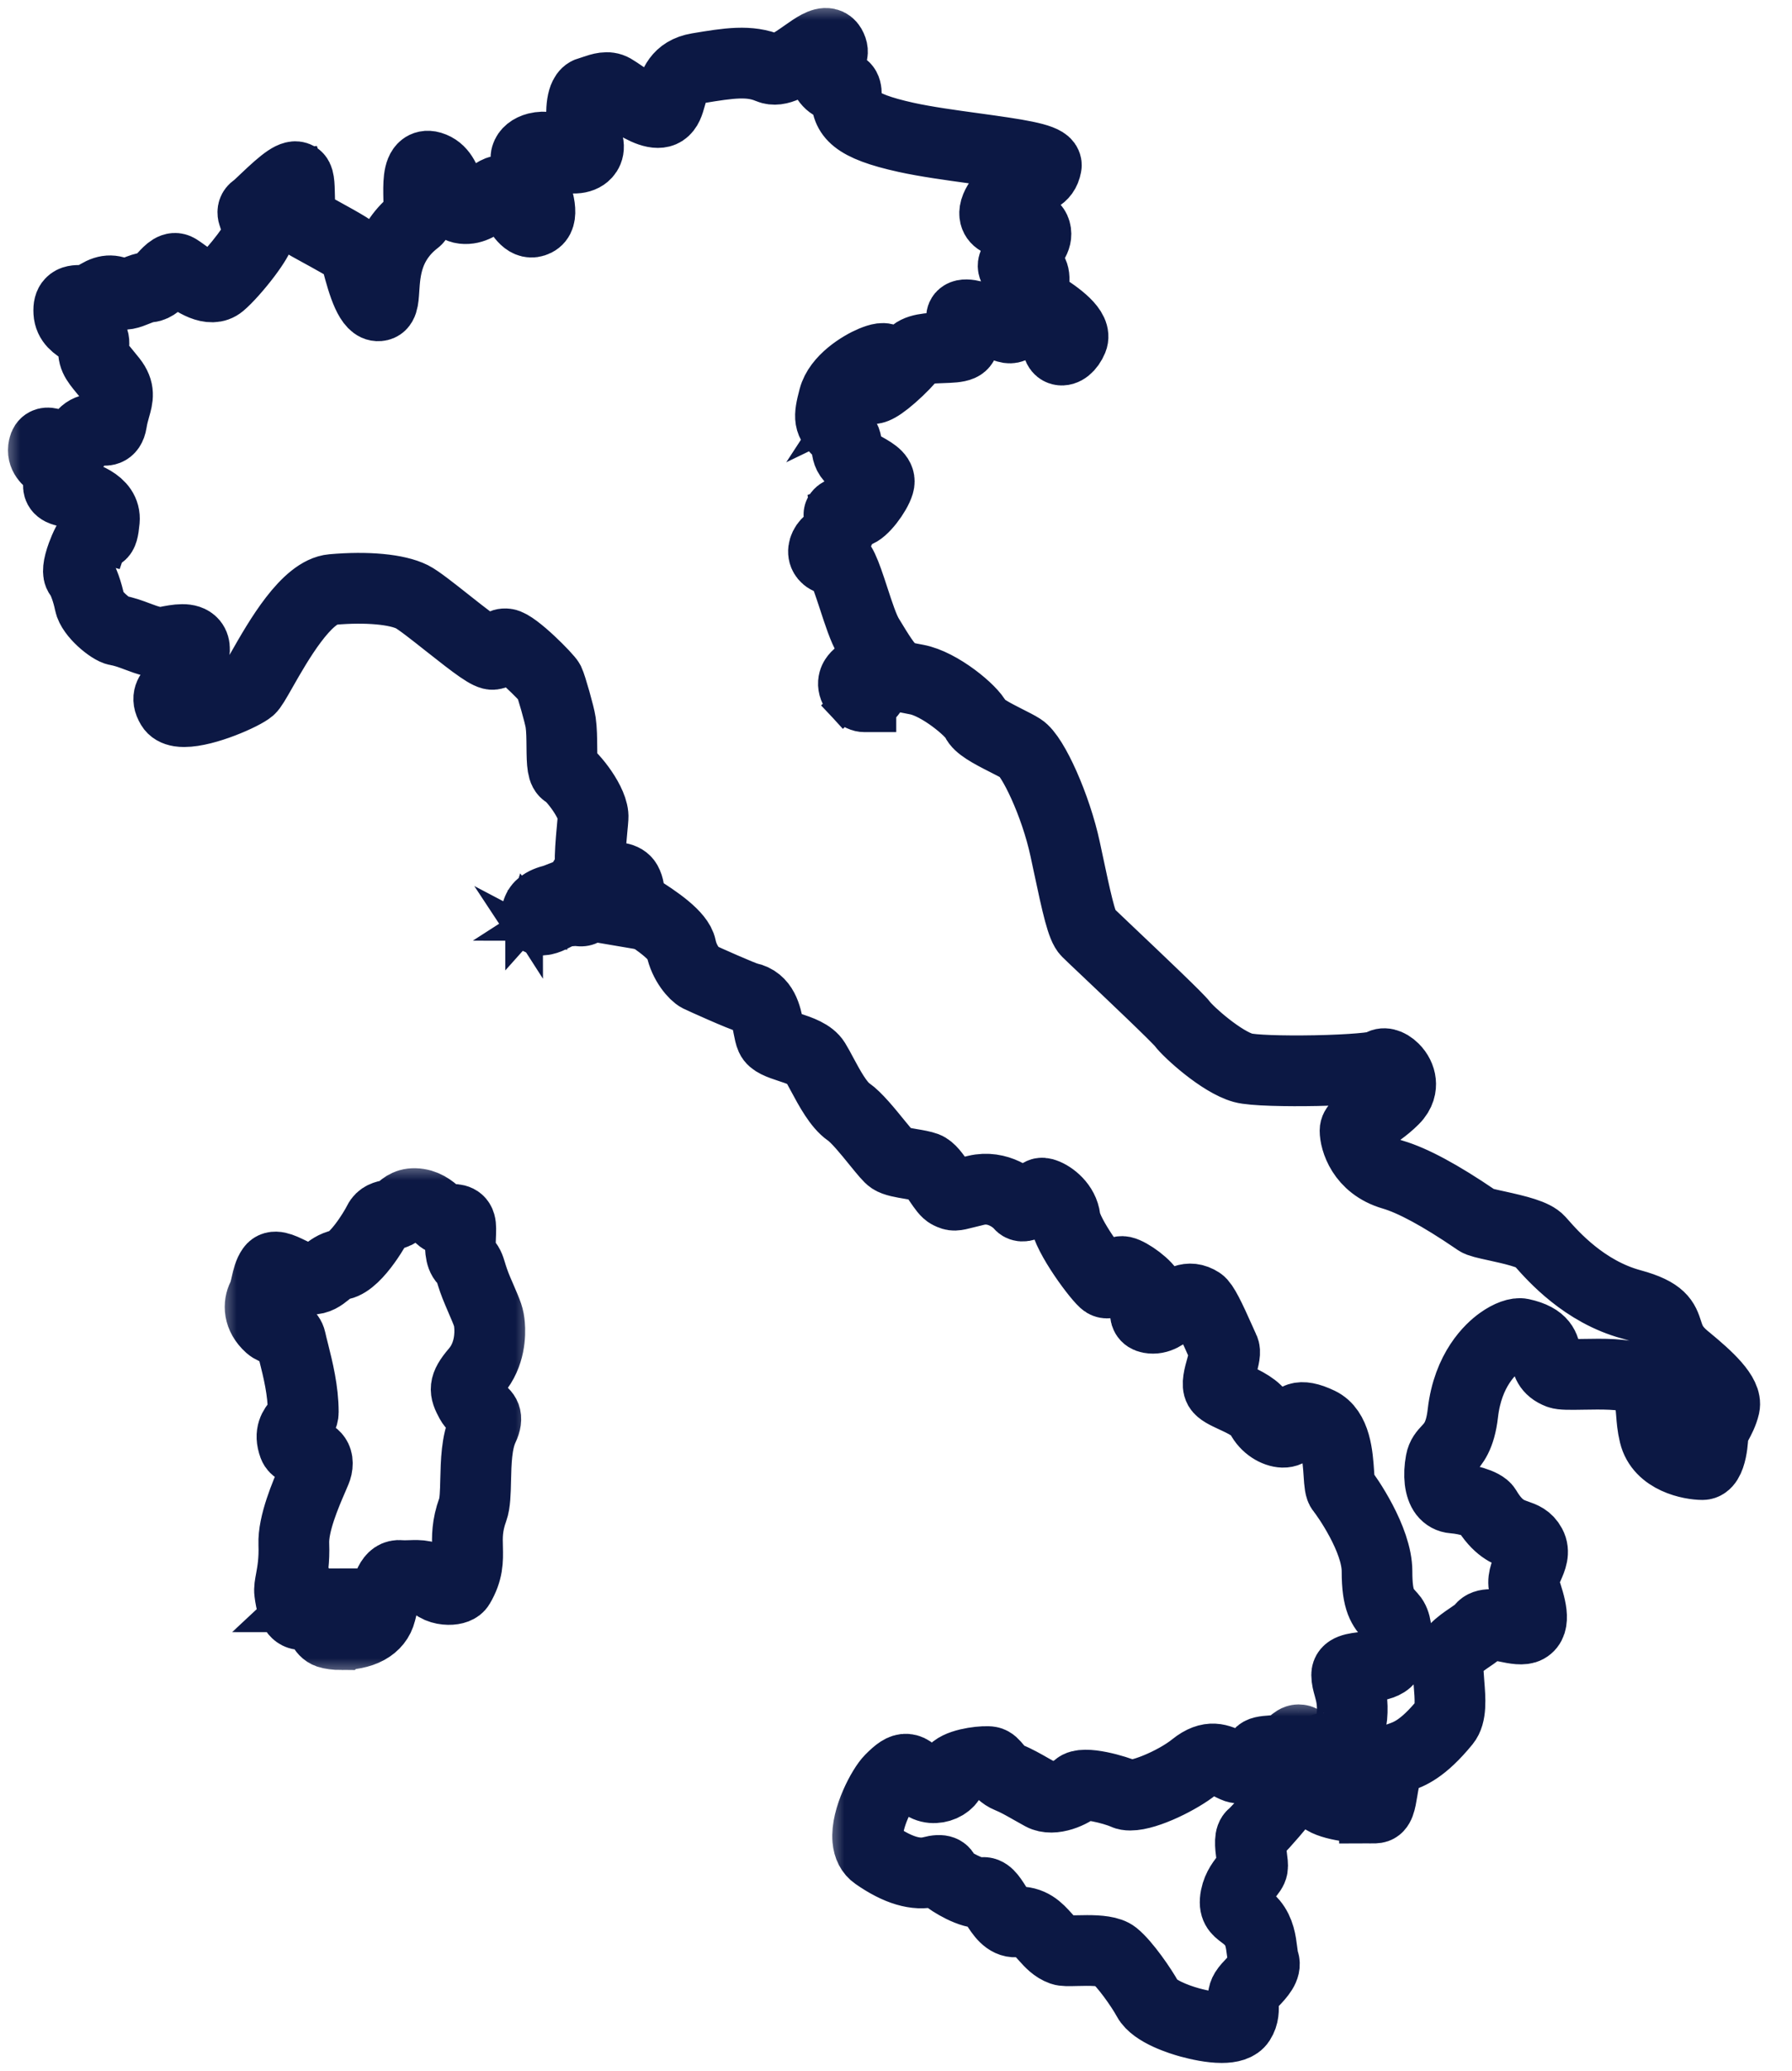
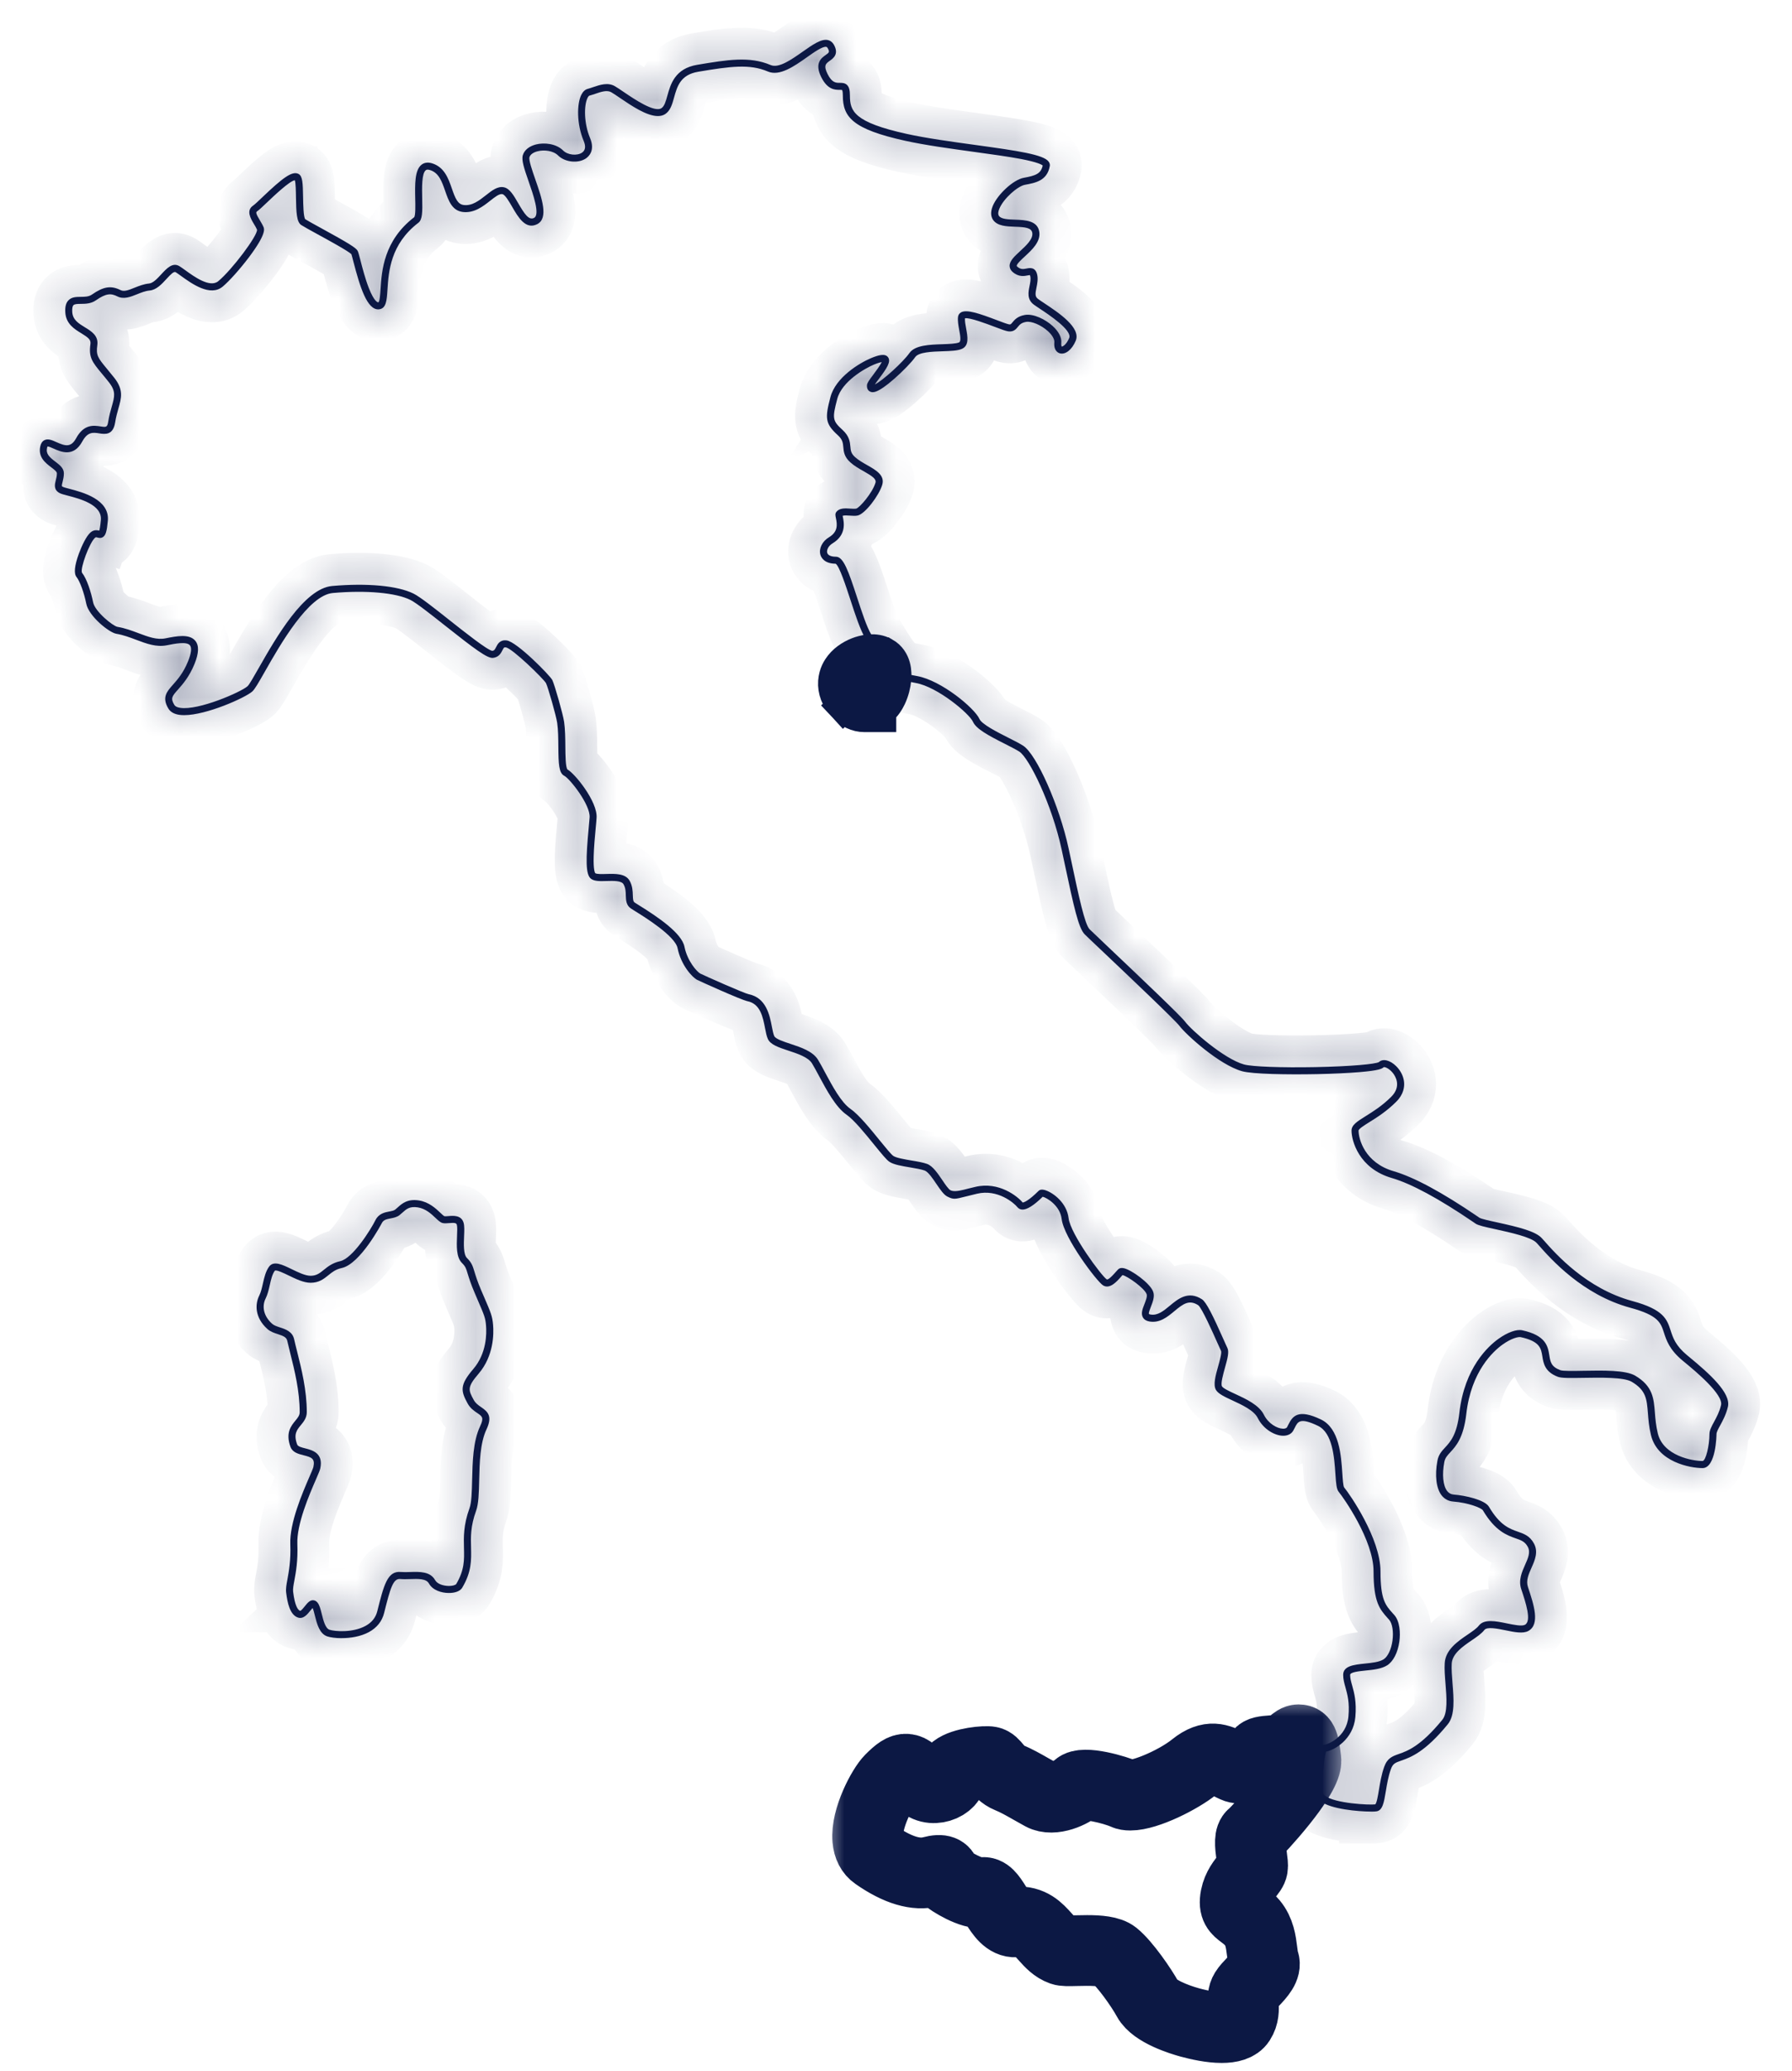
<svg xmlns="http://www.w3.org/2000/svg" width="45" height="52" viewBox="0 0 45 52" fill="none">
-   <path d="M13.088 23.319L13.088 23.318C12.963 23.127 12.975 22.915 13.013 22.771C13.053 22.623 13.138 22.472 13.268 22.364L13.268 22.364C13.452 22.21 13.64 22.157 13.781 22.118C13.787 22.116 13.792 22.115 13.797 22.113L13.845 22.283C13.919 22.262 13.992 22.242 14.078 22.21C14.078 22.21 14.078 22.21 14.078 22.21L13.088 23.319ZM13.088 23.319C13.186 23.469 13.361 23.59 13.603 23.59L13.088 23.319ZM13.524 22.672L13.381 22.5L13.524 22.672ZM13.524 22.672C13.41 22.767 13.341 22.973 13.422 23.099M13.524 22.672L13.422 23.099M13.422 23.099L13.234 23.22C13.235 23.22 13.235 23.221 13.235 23.221C13.16 23.105 13.162 22.987 13.164 22.944C13.167 22.885 13.179 22.831 13.194 22.787L13.422 23.099ZM13.588 23.413L13.525 23.287L13.524 23.286L13.524 23.286L13.485 23.207L13.536 23.181C13.481 23.167 13.446 23.135 13.423 23.1L13.236 23.222C13.236 23.222 13.236 23.222 13.236 23.222C13.236 23.222 13.236 23.222 13.236 23.222C13.236 23.222 13.236 23.222 13.236 23.222C13.334 23.372 13.487 23.4 13.525 23.407C13.546 23.41 13.568 23.412 13.588 23.413ZM13.588 23.413C13.593 23.413 13.598 23.413 13.603 23.413V23.443L13.588 23.413ZM13.604 23.413V23.444L13.675 23.586C13.804 23.574 13.933 23.529 14.061 23.466C14.061 23.466 14.061 23.466 14.061 23.466L14.418 23.287L14.36 23.17M13.604 23.413L14.465 23.352L14.497 23.178M13.604 23.413C13.637 23.413 13.667 23.41 13.693 23.406C13.786 23.392 13.883 23.358 13.982 23.308C13.982 23.308 13.982 23.308 13.982 23.308C13.982 23.308 13.982 23.308 13.982 23.308C14.143 23.227 14.248 23.179 14.36 23.17M13.604 23.413L14.27 22.99L14.36 23.17M14.36 23.17C14.402 23.167 14.444 23.169 14.49 23.177L14.497 23.178M14.497 23.178L14.537 22.958L14.465 23.352M14.497 23.178L14.497 23.178L14.465 23.352M14.465 23.352C14.594 23.375 14.726 23.364 14.846 23.305C14.878 23.289 14.907 23.271 14.932 23.252M14.465 23.352L14.932 23.252M14.932 23.252L15.285 23.312L15.119 22.993C15.211 22.725 15.061 22.475 14.958 22.351C14.958 22.351 14.957 22.351 14.957 22.351L14.822 22.464C14.776 22.409 14.718 22.354 14.651 22.308L14.651 22.308L14.65 22.307C14.601 22.273 14.456 22.177 14.266 22.177H14.265L14.932 23.252ZM13.845 22.283L13.897 22.467C13.799 22.505 13.714 22.547 13.642 22.583C13.636 22.586 13.63 22.589 13.625 22.592C13.586 22.611 13.568 22.616 13.568 22.616C13.568 22.616 13.57 22.616 13.575 22.615C13.579 22.614 13.589 22.613 13.605 22.613C13.578 22.63 13.551 22.649 13.524 22.672L13.381 22.5C13.381 22.5 13.381 22.5 13.381 22.5L13.845 22.283ZM13.637 22.807C13.637 22.807 13.637 22.807 13.637 22.807C13.624 22.818 13.613 22.831 13.604 22.847V22.981L13.607 22.979L13.607 22.979L13.719 22.906L13.719 22.906L13.719 22.906L13.719 22.905L13.637 22.807ZM13.719 22.906L13.719 22.906L13.72 22.907L13.769 22.966C13.769 22.966 13.769 22.966 13.769 22.966C13.769 22.966 13.769 22.966 13.769 22.966C13.689 23.003 13.635 23.014 13.604 23.013V22.982V22.981L13.719 22.906L13.719 22.906ZM13.769 22.966L13.72 22.907L13.719 22.906L13.757 22.881C13.758 22.881 13.758 22.881 13.758 22.882C13.779 22.914 13.785 22.943 13.786 22.958C13.78 22.961 13.775 22.964 13.769 22.966ZM13.603 22.982V23.013C13.585 23.013 13.574 23.008 13.57 23.003L13.577 22.998L13.577 22.998L13.603 22.982V22.982ZM13.603 22.981L13.57 23.003C13.553 22.976 13.569 22.901 13.603 22.847V22.981ZM13.719 22.905L13.637 22.807C13.641 22.804 13.645 22.801 13.649 22.798C13.66 22.802 13.673 22.807 13.686 22.814C13.721 22.834 13.744 22.86 13.757 22.88C13.757 22.88 13.757 22.88 13.757 22.881L13.719 22.906L13.719 22.905Z" fill="#0C1844" stroke="#0C1844" stroke-width="0.8" />
  <path d="M21.186 17.737L21.315 17.617L21.185 17.736C21.333 17.896 21.514 17.983 21.706 17.983H22.106V17.842C22.235 17.741 22.313 17.608 22.359 17.511C22.431 17.358 22.47 17.191 22.483 17.058L22.483 17.058C22.498 16.903 22.5 16.571 22.208 16.403L22.207 16.403C22.084 16.332 21.955 16.324 21.87 16.327C21.776 16.331 21.683 16.351 21.597 16.378C21.435 16.432 21.241 16.536 21.106 16.706L21.106 16.706C21.049 16.777 20.957 16.919 20.944 17.117C20.929 17.332 21.009 17.547 21.186 17.737Z" fill="#0C1844" stroke="#0C1844" stroke-width="0.8" />
  <mask id="path-3-outside-1_785_791" maskUnits="userSpaceOnUse" x="5.443" y="29.134" width="8" height="13" fill="black">
-     <rect fill="white" x="5.443" y="29.134" width="8" height="13" />
-     <path d="M8.58 41.134C8.425 41.134 8.292 41.114 8.218 41.089C8.022 41.024 7.959 40.773 7.908 40.571C7.89 40.499 7.871 40.42 7.85 40.376C7.832 40.395 7.81 40.422 7.793 40.443C7.719 40.535 7.618 40.662 7.482 40.616C7.28 40.549 7.218 40.247 7.186 39.992C7.173 39.895 7.193 39.787 7.219 39.65C7.255 39.451 7.305 39.179 7.29 38.775C7.269 38.24 7.596 37.486 7.771 37.08C7.819 36.969 7.864 36.864 7.87 36.835C7.915 36.624 7.826 36.592 7.623 36.541C7.493 36.508 7.347 36.471 7.295 36.332C7.165 35.978 7.311 35.802 7.417 35.673C7.485 35.591 7.526 35.537 7.526 35.46C7.526 34.928 7.396 34.406 7.291 33.988C7.262 33.873 7.235 33.764 7.213 33.666C7.193 33.575 7.111 33.544 6.978 33.5C6.886 33.47 6.79 33.438 6.715 33.371C6.397 33.085 6.401 32.749 6.511 32.53C6.553 32.446 6.577 32.34 6.602 32.228C6.636 32.079 6.671 31.925 6.755 31.808C6.87 31.646 7.092 31.755 7.328 31.87C7.486 31.947 7.665 32.034 7.799 32.034C7.948 32.034 8.03 31.968 8.132 31.885C8.234 31.803 8.349 31.71 8.542 31.668C8.855 31.601 9.308 30.879 9.428 30.638C9.511 30.471 9.663 30.442 9.774 30.421C9.837 30.409 9.891 30.399 9.925 30.372C9.945 30.355 9.965 30.338 9.986 30.319C10.095 30.221 10.232 30.098 10.52 30.143C10.772 30.182 10.945 30.346 11.059 30.454C11.094 30.487 11.142 30.533 11.16 30.539C11.176 30.543 11.221 30.539 11.258 30.536C11.38 30.525 11.586 30.507 11.642 30.705C11.665 30.785 11.66 30.903 11.654 31.04C11.646 31.233 11.635 31.496 11.725 31.587C11.847 31.708 11.87 31.787 11.914 31.931C11.945 32.033 11.987 32.173 12.085 32.403C12.11 32.46 12.132 32.512 12.153 32.56C12.331 32.973 12.363 33.047 12.382 33.271C12.4 33.49 12.401 34.047 12.019 34.492C11.724 34.836 11.761 34.904 11.898 35.155C11.944 35.239 12.015 35.287 12.084 35.334C12.253 35.449 12.371 35.562 12.216 35.892C12.055 36.234 12.043 36.729 12.033 37.166C12.026 37.485 12.019 37.76 11.956 37.934C11.814 38.324 11.821 38.599 11.829 38.864C11.836 39.175 11.844 39.468 11.607 39.867C11.557 39.952 11.428 40.002 11.262 39.999C11.087 39.997 10.867 39.933 10.771 39.76C10.702 39.636 10.499 39.643 10.302 39.65C10.217 39.652 10.129 39.656 10.051 39.648C9.871 39.63 9.801 39.881 9.646 40.501C9.594 40.709 9.466 40.87 9.266 40.98C9.055 41.095 8.796 41.133 8.581 41.133L8.58 41.134ZM7.859 40.182C7.89 40.182 7.934 40.192 7.973 40.24C8.024 40.304 8.05 40.407 8.08 40.528C8.12 40.688 8.17 40.887 8.274 40.922C8.407 40.966 8.858 41.002 9.18 40.825C9.336 40.74 9.435 40.616 9.474 40.458C9.639 39.8 9.729 39.438 10.068 39.472C10.135 39.478 10.213 39.476 10.296 39.473C10.534 39.465 10.803 39.456 10.925 39.674C10.983 39.779 11.14 39.819 11.257 39.822C11.383 39.825 11.447 39.79 11.455 39.777C11.666 39.421 11.659 39.165 11.651 38.869C11.644 38.6 11.636 38.295 11.789 37.874C11.843 37.727 11.849 37.453 11.856 37.162C11.867 36.708 11.878 36.192 12.055 35.816C12.158 35.598 12.111 35.566 11.984 35.48C11.906 35.427 11.809 35.362 11.742 35.239C11.57 34.924 11.541 34.778 11.884 34.377C12.223 33.982 12.221 33.482 12.205 33.286C12.189 33.09 12.166 33.038 11.99 32.629C11.97 32.582 11.947 32.53 11.923 32.472C11.82 32.233 11.777 32.088 11.744 31.982C11.704 31.847 11.69 31.802 11.6 31.712C11.454 31.566 11.467 31.283 11.477 31.032C11.482 30.921 11.487 30.806 11.472 30.753C11.459 30.708 11.416 30.699 11.273 30.712C11.216 30.717 11.161 30.721 11.115 30.71C11.057 30.695 11.007 30.648 10.937 30.582C10.833 30.483 10.69 30.348 10.492 30.317C10.287 30.285 10.206 30.358 10.104 30.45C10.082 30.47 10.059 30.49 10.035 30.509C9.967 30.564 9.882 30.58 9.807 30.594C9.694 30.616 9.628 30.632 9.586 30.716C9.581 30.726 9.048 31.74 8.58 31.84C8.427 31.873 8.338 31.945 8.244 32.022C8.129 32.114 8.011 32.21 7.799 32.21C7.625 32.21 7.426 32.113 7.251 32.028C7.138 31.973 6.927 31.87 6.899 31.91C6.836 31.998 6.806 32.129 6.775 32.266C6.748 32.384 6.721 32.505 6.669 32.608C6.589 32.769 6.589 33.019 6.833 33.239C6.881 33.282 6.955 33.306 7.033 33.332C7.171 33.377 7.343 33.434 7.386 33.627C7.407 33.723 7.434 33.83 7.463 33.944C7.57 34.372 7.704 34.905 7.704 35.459C7.704 35.603 7.624 35.7 7.554 35.785C7.453 35.907 7.367 36.012 7.462 36.27C7.481 36.322 7.571 36.344 7.666 36.368C7.838 36.412 8.125 36.484 8.043 36.87C8.034 36.915 8.001 36.993 7.933 37.15C7.763 37.542 7.448 38.272 7.467 38.767C7.483 39.191 7.431 39.474 7.393 39.681C7.37 39.803 7.352 39.9 7.361 39.969C7.406 40.331 7.482 40.429 7.538 40.448C7.563 40.447 7.628 40.366 7.655 40.332C7.717 40.254 7.776 40.181 7.86 40.181L7.859 40.182Z" />
+     <path d="M8.58 41.134C8.425 41.134 8.292 41.114 8.218 41.089C8.022 41.024 7.959 40.773 7.908 40.571C7.89 40.499 7.871 40.42 7.85 40.376C7.832 40.395 7.81 40.422 7.793 40.443C7.719 40.535 7.618 40.662 7.482 40.616C7.28 40.549 7.218 40.247 7.186 39.992C7.173 39.895 7.193 39.787 7.219 39.65C7.269 38.24 7.596 37.486 7.771 37.08C7.819 36.969 7.864 36.864 7.87 36.835C7.915 36.624 7.826 36.592 7.623 36.541C7.493 36.508 7.347 36.471 7.295 36.332C7.165 35.978 7.311 35.802 7.417 35.673C7.485 35.591 7.526 35.537 7.526 35.46C7.526 34.928 7.396 34.406 7.291 33.988C7.262 33.873 7.235 33.764 7.213 33.666C7.193 33.575 7.111 33.544 6.978 33.5C6.886 33.47 6.79 33.438 6.715 33.371C6.397 33.085 6.401 32.749 6.511 32.53C6.553 32.446 6.577 32.34 6.602 32.228C6.636 32.079 6.671 31.925 6.755 31.808C6.87 31.646 7.092 31.755 7.328 31.87C7.486 31.947 7.665 32.034 7.799 32.034C7.948 32.034 8.03 31.968 8.132 31.885C8.234 31.803 8.349 31.71 8.542 31.668C8.855 31.601 9.308 30.879 9.428 30.638C9.511 30.471 9.663 30.442 9.774 30.421C9.837 30.409 9.891 30.399 9.925 30.372C9.945 30.355 9.965 30.338 9.986 30.319C10.095 30.221 10.232 30.098 10.52 30.143C10.772 30.182 10.945 30.346 11.059 30.454C11.094 30.487 11.142 30.533 11.16 30.539C11.176 30.543 11.221 30.539 11.258 30.536C11.38 30.525 11.586 30.507 11.642 30.705C11.665 30.785 11.66 30.903 11.654 31.04C11.646 31.233 11.635 31.496 11.725 31.587C11.847 31.708 11.87 31.787 11.914 31.931C11.945 32.033 11.987 32.173 12.085 32.403C12.11 32.46 12.132 32.512 12.153 32.56C12.331 32.973 12.363 33.047 12.382 33.271C12.4 33.49 12.401 34.047 12.019 34.492C11.724 34.836 11.761 34.904 11.898 35.155C11.944 35.239 12.015 35.287 12.084 35.334C12.253 35.449 12.371 35.562 12.216 35.892C12.055 36.234 12.043 36.729 12.033 37.166C12.026 37.485 12.019 37.76 11.956 37.934C11.814 38.324 11.821 38.599 11.829 38.864C11.836 39.175 11.844 39.468 11.607 39.867C11.557 39.952 11.428 40.002 11.262 39.999C11.087 39.997 10.867 39.933 10.771 39.76C10.702 39.636 10.499 39.643 10.302 39.65C10.217 39.652 10.129 39.656 10.051 39.648C9.871 39.63 9.801 39.881 9.646 40.501C9.594 40.709 9.466 40.87 9.266 40.98C9.055 41.095 8.796 41.133 8.581 41.133L8.58 41.134ZM7.859 40.182C7.89 40.182 7.934 40.192 7.973 40.24C8.024 40.304 8.05 40.407 8.08 40.528C8.12 40.688 8.17 40.887 8.274 40.922C8.407 40.966 8.858 41.002 9.18 40.825C9.336 40.74 9.435 40.616 9.474 40.458C9.639 39.8 9.729 39.438 10.068 39.472C10.135 39.478 10.213 39.476 10.296 39.473C10.534 39.465 10.803 39.456 10.925 39.674C10.983 39.779 11.14 39.819 11.257 39.822C11.383 39.825 11.447 39.79 11.455 39.777C11.666 39.421 11.659 39.165 11.651 38.869C11.644 38.6 11.636 38.295 11.789 37.874C11.843 37.727 11.849 37.453 11.856 37.162C11.867 36.708 11.878 36.192 12.055 35.816C12.158 35.598 12.111 35.566 11.984 35.48C11.906 35.427 11.809 35.362 11.742 35.239C11.57 34.924 11.541 34.778 11.884 34.377C12.223 33.982 12.221 33.482 12.205 33.286C12.189 33.09 12.166 33.038 11.99 32.629C11.97 32.582 11.947 32.53 11.923 32.472C11.82 32.233 11.777 32.088 11.744 31.982C11.704 31.847 11.69 31.802 11.6 31.712C11.454 31.566 11.467 31.283 11.477 31.032C11.482 30.921 11.487 30.806 11.472 30.753C11.459 30.708 11.416 30.699 11.273 30.712C11.216 30.717 11.161 30.721 11.115 30.71C11.057 30.695 11.007 30.648 10.937 30.582C10.833 30.483 10.69 30.348 10.492 30.317C10.287 30.285 10.206 30.358 10.104 30.45C10.082 30.47 10.059 30.49 10.035 30.509C9.967 30.564 9.882 30.58 9.807 30.594C9.694 30.616 9.628 30.632 9.586 30.716C9.581 30.726 9.048 31.74 8.58 31.84C8.427 31.873 8.338 31.945 8.244 32.022C8.129 32.114 8.011 32.21 7.799 32.21C7.625 32.21 7.426 32.113 7.251 32.028C7.138 31.973 6.927 31.87 6.899 31.91C6.836 31.998 6.806 32.129 6.775 32.266C6.748 32.384 6.721 32.505 6.669 32.608C6.589 32.769 6.589 33.019 6.833 33.239C6.881 33.282 6.955 33.306 7.033 33.332C7.171 33.377 7.343 33.434 7.386 33.627C7.407 33.723 7.434 33.83 7.463 33.944C7.57 34.372 7.704 34.905 7.704 35.459C7.704 35.603 7.624 35.7 7.554 35.785C7.453 35.907 7.367 36.012 7.462 36.27C7.481 36.322 7.571 36.344 7.666 36.368C7.838 36.412 8.125 36.484 8.043 36.87C8.034 36.915 8.001 36.993 7.933 37.15C7.763 37.542 7.448 38.272 7.467 38.767C7.483 39.191 7.431 39.474 7.393 39.681C7.37 39.803 7.352 39.9 7.361 39.969C7.406 40.331 7.482 40.429 7.538 40.448C7.563 40.447 7.628 40.366 7.655 40.332C7.717 40.254 7.776 40.181 7.86 40.181L7.859 40.182Z" />
  </mask>
  <path d="M8.58 41.134C8.425 41.134 8.292 41.114 8.218 41.089C8.022 41.024 7.959 40.773 7.908 40.571C7.89 40.499 7.871 40.42 7.85 40.376C7.832 40.395 7.81 40.422 7.793 40.443C7.719 40.535 7.618 40.662 7.482 40.616C7.28 40.549 7.218 40.247 7.186 39.992C7.173 39.895 7.193 39.787 7.219 39.65C7.255 39.451 7.305 39.179 7.29 38.775C7.269 38.24 7.596 37.486 7.771 37.08C7.819 36.969 7.864 36.864 7.87 36.835C7.915 36.624 7.826 36.592 7.623 36.541C7.493 36.508 7.347 36.471 7.295 36.332C7.165 35.978 7.311 35.802 7.417 35.673C7.485 35.591 7.526 35.537 7.526 35.46C7.526 34.928 7.396 34.406 7.291 33.988C7.262 33.873 7.235 33.764 7.213 33.666C7.193 33.575 7.111 33.544 6.978 33.5C6.886 33.47 6.79 33.438 6.715 33.371C6.397 33.085 6.401 32.749 6.511 32.53C6.553 32.446 6.577 32.34 6.602 32.228C6.636 32.079 6.671 31.925 6.755 31.808C6.87 31.646 7.092 31.755 7.328 31.87C7.486 31.947 7.665 32.034 7.799 32.034C7.948 32.034 8.03 31.968 8.132 31.885C8.234 31.803 8.349 31.71 8.542 31.668C8.855 31.601 9.308 30.879 9.428 30.638C9.511 30.471 9.663 30.442 9.774 30.421C9.837 30.409 9.891 30.399 9.925 30.372C9.945 30.355 9.965 30.338 9.986 30.319C10.095 30.221 10.232 30.098 10.52 30.143C10.772 30.182 10.945 30.346 11.059 30.454C11.094 30.487 11.142 30.533 11.16 30.539C11.176 30.543 11.221 30.539 11.258 30.536C11.38 30.525 11.586 30.507 11.642 30.705C11.665 30.785 11.66 30.903 11.654 31.04C11.646 31.233 11.635 31.496 11.725 31.587C11.847 31.708 11.87 31.787 11.914 31.931C11.945 32.033 11.987 32.173 12.085 32.403C12.11 32.46 12.132 32.512 12.153 32.56C12.331 32.973 12.363 33.047 12.382 33.271C12.4 33.49 12.401 34.047 12.019 34.492C11.724 34.836 11.761 34.904 11.898 35.155C11.944 35.239 12.015 35.287 12.084 35.334C12.253 35.449 12.371 35.562 12.216 35.892C12.055 36.234 12.043 36.729 12.033 37.166C12.026 37.485 12.019 37.76 11.956 37.934C11.814 38.324 11.821 38.599 11.829 38.864C11.836 39.175 11.844 39.468 11.607 39.867C11.557 39.952 11.428 40.002 11.262 39.999C11.087 39.997 10.867 39.933 10.771 39.76C10.702 39.636 10.499 39.643 10.302 39.65C10.217 39.652 10.129 39.656 10.051 39.648C9.871 39.63 9.801 39.881 9.646 40.501C9.594 40.709 9.466 40.87 9.266 40.98C9.055 41.095 8.796 41.133 8.581 41.133L8.58 41.134ZM7.859 40.182C7.89 40.182 7.934 40.192 7.973 40.24C8.024 40.304 8.05 40.407 8.08 40.528C8.12 40.688 8.17 40.887 8.274 40.922C8.407 40.966 8.858 41.002 9.18 40.825C9.336 40.74 9.435 40.616 9.474 40.458C9.639 39.8 9.729 39.438 10.068 39.472C10.135 39.478 10.213 39.476 10.296 39.473C10.534 39.465 10.803 39.456 10.925 39.674C10.983 39.779 11.14 39.819 11.257 39.822C11.383 39.825 11.447 39.79 11.455 39.777C11.666 39.421 11.659 39.165 11.651 38.869C11.644 38.6 11.636 38.295 11.789 37.874C11.843 37.727 11.849 37.453 11.856 37.162C11.867 36.708 11.878 36.192 12.055 35.816C12.158 35.598 12.111 35.566 11.984 35.48C11.906 35.427 11.809 35.362 11.742 35.239C11.57 34.924 11.541 34.778 11.884 34.377C12.223 33.982 12.221 33.482 12.205 33.286C12.189 33.09 12.166 33.038 11.99 32.629C11.97 32.582 11.947 32.53 11.923 32.472C11.82 32.233 11.777 32.088 11.744 31.982C11.704 31.847 11.69 31.802 11.6 31.712C11.454 31.566 11.467 31.283 11.477 31.032C11.482 30.921 11.487 30.806 11.472 30.753C11.459 30.708 11.416 30.699 11.273 30.712C11.216 30.717 11.161 30.721 11.115 30.71C11.057 30.695 11.007 30.648 10.937 30.582C10.833 30.483 10.69 30.348 10.492 30.317C10.287 30.285 10.206 30.358 10.104 30.45C10.082 30.47 10.059 30.49 10.035 30.509C9.967 30.564 9.882 30.58 9.807 30.594C9.694 30.616 9.628 30.632 9.586 30.716C9.581 30.726 9.048 31.74 8.58 31.84C8.427 31.873 8.338 31.945 8.244 32.022C8.129 32.114 8.011 32.21 7.799 32.21C7.625 32.21 7.426 32.113 7.251 32.028C7.138 31.973 6.927 31.87 6.899 31.91C6.836 31.998 6.806 32.129 6.775 32.266C6.748 32.384 6.721 32.505 6.669 32.608C6.589 32.769 6.589 33.019 6.833 33.239C6.881 33.282 6.955 33.306 7.033 33.332C7.171 33.377 7.343 33.434 7.386 33.627C7.407 33.723 7.434 33.83 7.463 33.944C7.57 34.372 7.704 34.905 7.704 35.459C7.704 35.603 7.624 35.7 7.554 35.785C7.453 35.907 7.367 36.012 7.462 36.27C7.481 36.322 7.571 36.344 7.666 36.368C7.838 36.412 8.125 36.484 8.043 36.87C8.034 36.915 8.001 36.993 7.933 37.15C7.763 37.542 7.448 38.272 7.467 38.767C7.483 39.191 7.431 39.474 7.393 39.681C7.37 39.803 7.352 39.9 7.361 39.969C7.406 40.331 7.482 40.429 7.538 40.448C7.563 40.447 7.628 40.366 7.655 40.332C7.717 40.254 7.776 40.181 7.86 40.181L7.859 40.182Z" fill="#0C1844" />
  <path d="M8.58 41.134C8.425 41.134 8.292 41.114 8.218 41.089C8.022 41.024 7.959 40.773 7.908 40.571C7.89 40.499 7.871 40.42 7.85 40.376C7.832 40.395 7.81 40.422 7.793 40.443C7.719 40.535 7.618 40.662 7.482 40.616C7.28 40.549 7.218 40.247 7.186 39.992C7.173 39.895 7.193 39.787 7.219 39.65C7.255 39.451 7.305 39.179 7.29 38.775C7.269 38.24 7.596 37.486 7.771 37.08C7.819 36.969 7.864 36.864 7.87 36.835C7.915 36.624 7.826 36.592 7.623 36.541C7.493 36.508 7.347 36.471 7.295 36.332C7.165 35.978 7.311 35.802 7.417 35.673C7.485 35.591 7.526 35.537 7.526 35.46C7.526 34.928 7.396 34.406 7.291 33.988C7.262 33.873 7.235 33.764 7.213 33.666C7.193 33.575 7.111 33.544 6.978 33.5C6.886 33.47 6.79 33.438 6.715 33.371C6.397 33.085 6.401 32.749 6.511 32.53C6.553 32.446 6.577 32.34 6.602 32.228C6.636 32.079 6.671 31.925 6.755 31.808C6.87 31.646 7.092 31.755 7.328 31.87C7.486 31.947 7.665 32.034 7.799 32.034C7.948 32.034 8.03 31.968 8.132 31.885C8.234 31.803 8.349 31.71 8.542 31.668C8.855 31.601 9.308 30.879 9.428 30.638C9.511 30.471 9.663 30.442 9.774 30.421C9.837 30.409 9.891 30.399 9.925 30.372C9.945 30.355 9.965 30.338 9.986 30.319C10.095 30.221 10.232 30.098 10.52 30.143C10.772 30.182 10.945 30.346 11.059 30.454C11.094 30.487 11.142 30.533 11.16 30.539C11.176 30.543 11.221 30.539 11.258 30.536C11.38 30.525 11.586 30.507 11.642 30.705C11.665 30.785 11.66 30.903 11.654 31.04C11.646 31.233 11.635 31.496 11.725 31.587C11.847 31.708 11.87 31.787 11.914 31.931C11.945 32.033 11.987 32.173 12.085 32.403C12.11 32.46 12.132 32.512 12.153 32.56C12.331 32.973 12.363 33.047 12.382 33.271C12.4 33.49 12.401 34.047 12.019 34.492C11.724 34.836 11.761 34.904 11.898 35.155C11.944 35.239 12.015 35.287 12.084 35.334C12.253 35.449 12.371 35.562 12.216 35.892C12.055 36.234 12.043 36.729 12.033 37.166C12.026 37.485 12.019 37.76 11.956 37.934C11.814 38.324 11.821 38.599 11.829 38.864C11.836 39.175 11.844 39.468 11.607 39.867C11.557 39.952 11.428 40.002 11.262 39.999C11.087 39.997 10.867 39.933 10.771 39.76C10.702 39.636 10.499 39.643 10.302 39.65C10.217 39.652 10.129 39.656 10.051 39.648C9.871 39.63 9.801 39.881 9.646 40.501C9.594 40.709 9.466 40.87 9.266 40.98C9.055 41.095 8.796 41.133 8.581 41.133L8.58 41.134ZM7.859 40.182C7.89 40.182 7.934 40.192 7.973 40.24C8.024 40.304 8.05 40.407 8.08 40.528C8.12 40.688 8.17 40.887 8.274 40.922C8.407 40.966 8.858 41.002 9.18 40.825C9.336 40.74 9.435 40.616 9.474 40.458C9.639 39.8 9.729 39.438 10.068 39.472C10.135 39.478 10.213 39.476 10.296 39.473C10.534 39.465 10.803 39.456 10.925 39.674C10.983 39.779 11.14 39.819 11.257 39.822C11.383 39.825 11.447 39.79 11.455 39.777C11.666 39.421 11.659 39.165 11.651 38.869C11.644 38.6 11.636 38.295 11.789 37.874C11.843 37.727 11.849 37.453 11.856 37.162C11.867 36.708 11.878 36.192 12.055 35.816C12.158 35.598 12.111 35.566 11.984 35.48C11.906 35.427 11.809 35.362 11.742 35.239C11.57 34.924 11.541 34.778 11.884 34.377C12.223 33.982 12.221 33.482 12.205 33.286C12.189 33.09 12.166 33.038 11.99 32.629C11.97 32.582 11.947 32.53 11.923 32.472C11.82 32.233 11.777 32.088 11.744 31.982C11.704 31.847 11.69 31.802 11.6 31.712C11.454 31.566 11.467 31.283 11.477 31.032C11.482 30.921 11.487 30.806 11.472 30.753C11.459 30.708 11.416 30.699 11.273 30.712C11.216 30.717 11.161 30.721 11.115 30.71C11.057 30.695 11.007 30.648 10.937 30.582C10.833 30.483 10.69 30.348 10.492 30.317C10.287 30.285 10.206 30.358 10.104 30.45C10.082 30.47 10.059 30.49 10.035 30.509C9.967 30.564 9.882 30.58 9.807 30.594C9.694 30.616 9.628 30.632 9.586 30.716C9.581 30.726 9.048 31.74 8.58 31.84C8.427 31.873 8.338 31.945 8.244 32.022C8.129 32.114 8.011 32.21 7.799 32.21C7.625 32.21 7.426 32.113 7.251 32.028C7.138 31.973 6.927 31.87 6.899 31.91C6.836 31.998 6.806 32.129 6.775 32.266C6.748 32.384 6.721 32.505 6.669 32.608C6.589 32.769 6.589 33.019 6.833 33.239C6.881 33.282 6.955 33.306 7.033 33.332C7.171 33.377 7.343 33.434 7.386 33.627C7.407 33.723 7.434 33.83 7.463 33.944C7.57 34.372 7.704 34.905 7.704 35.459C7.704 35.603 7.624 35.7 7.554 35.785C7.453 35.907 7.367 36.012 7.462 36.27C7.481 36.322 7.571 36.344 7.666 36.368C7.838 36.412 8.125 36.484 8.043 36.87C8.034 36.915 8.001 36.993 7.933 37.15C7.763 37.542 7.448 38.272 7.467 38.767C7.483 39.191 7.431 39.474 7.393 39.681C7.37 39.803 7.352 39.9 7.361 39.969C7.406 40.331 7.482 40.429 7.538 40.448C7.563 40.447 7.628 40.366 7.655 40.332C7.717 40.254 7.776 40.181 7.86 40.181L7.859 40.182Z" stroke="#0C1844" stroke-width="1.6" mask="url(#path-3-outside-1_785_791)" />
  <mask id="path-4-outside-2_785_791" maskUnits="userSpaceOnUse" x="20.699" y="42.597" width="13" height="10" fill="black">
    <rect fill="white" x="20.699" y="42.597" width="13" height="10" />
    <path d="M30.679 51C30.401 51 30.08 50.929 29.852 50.867C29.64 50.809 28.936 50.594 28.746 50.246C28.584 49.947 28.174 49.366 27.928 49.169C27.78 49.051 27.335 49.061 27.04 49.068C26.823 49.074 26.706 49.075 26.639 49.051C26.438 48.98 26.308 48.835 26.182 48.694C26.006 48.497 25.854 48.326 25.518 48.347C25.237 48.364 25.064 48.093 24.927 47.875C24.848 47.751 24.752 47.597 24.688 47.609C24.378 47.671 23.792 47.294 23.715 47.217C23.682 47.184 23.667 47.144 23.655 47.112C23.641 47.074 23.636 47.066 23.625 47.061C23.609 47.054 23.556 47.042 23.406 47.083C22.999 47.191 22.506 47.045 21.94 46.649C21.8 46.552 21.721 46.398 21.703 46.194C21.654 45.634 22.091 44.827 22.296 44.622C22.494 44.423 22.622 44.326 22.766 44.336C22.91 44.347 23.026 44.467 23.165 44.658C23.304 44.847 23.514 44.801 23.574 44.783C23.705 44.744 23.803 44.65 23.808 44.56C23.811 44.484 23.85 44.416 23.924 44.358C24.161 44.173 24.741 44.124 24.872 44.151C24.961 44.168 25.022 44.242 25.086 44.32C25.156 44.404 25.235 44.499 25.361 44.55C25.55 44.625 25.754 44.741 25.951 44.854C26.035 44.902 26.123 44.952 26.209 44.998C26.447 45.127 26.881 44.925 27 44.806C27.198 44.608 28.078 44.879 28.282 44.972C28.507 45.074 29.449 44.691 29.933 44.3C30.368 43.95 30.641 44.088 30.906 44.222C30.95 44.244 30.995 44.267 31.042 44.288C31.28 44.397 31.551 43.995 31.562 43.978C31.617 43.897 31.747 43.886 31.928 43.872C32.023 43.864 32.122 43.857 32.19 43.837C32.267 43.815 32.33 43.762 32.391 43.711C32.46 43.653 32.526 43.597 32.608 43.597C32.808 43.597 32.832 43.79 32.88 44.174C32.889 44.25 32.918 44.48 32.26 45.305C31.937 45.709 31.584 46.085 31.507 46.146C31.464 46.191 31.502 46.472 31.518 46.592C31.536 46.729 31.551 46.836 31.539 46.907C31.525 46.992 31.461 47.069 31.387 47.158C31.287 47.279 31.162 47.428 31.118 47.645C31.077 47.852 31.123 47.887 31.26 47.99C31.333 48.045 31.425 48.114 31.52 48.228C31.715 48.463 31.751 48.746 31.779 48.973C31.791 49.07 31.803 49.162 31.825 49.229C31.895 49.44 31.698 49.647 31.523 49.831C31.45 49.907 31.381 49.98 31.343 50.04C31.298 50.113 31.303 50.199 31.309 50.308C31.317 50.448 31.327 50.622 31.211 50.803C31.117 50.95 30.913 51 30.68 51H30.679ZM27.299 48.888C27.591 48.888 27.887 48.91 28.038 49.031C28.325 49.261 28.753 49.889 28.901 50.161C29.026 50.39 29.516 50.592 29.898 50.697C30.504 50.862 30.961 50.867 31.062 50.708C31.147 50.575 31.14 50.45 31.132 50.318C31.125 50.194 31.118 50.067 31.193 49.947C31.24 49.871 31.316 49.792 31.395 49.709C31.528 49.569 31.694 49.395 31.657 49.285C31.629 49.201 31.617 49.101 31.604 48.995C31.577 48.78 31.547 48.536 31.384 48.342C31.302 48.243 31.223 48.184 31.153 48.131C31.007 48.022 30.882 47.927 30.945 47.611C30.997 47.35 31.144 47.174 31.251 47.045C31.306 46.979 31.358 46.916 31.365 46.878C31.372 46.833 31.357 46.718 31.343 46.616C31.302 46.308 31.283 46.1 31.397 46.008C31.542 45.892 32.749 44.553 32.705 44.196C32.689 44.069 32.656 43.806 32.62 43.775C32.62 43.775 32.617 43.774 32.609 43.774C32.59 43.774 32.539 43.818 32.505 43.846C32.437 43.903 32.352 43.975 32.239 44.007C32.154 44.031 32.046 44.04 31.942 44.048C31.861 44.054 31.739 44.064 31.706 44.082C31.661 44.148 31.418 44.484 31.127 44.484C31.076 44.484 31.023 44.474 30.969 44.449C30.919 44.427 30.872 44.403 30.827 44.38C30.564 44.247 30.391 44.159 30.045 44.437C29.684 44.729 28.834 45.163 28.383 45.163C28.315 45.163 28.256 45.154 28.21 45.132C28.069 45.068 27.813 44.993 27.589 44.95C27.265 44.888 27.145 44.915 27.125 44.931C26.978 45.079 26.458 45.333 26.125 45.153C26.038 45.106 25.95 45.056 25.864 45.007C25.664 44.893 25.474 44.785 25.296 44.714C25.129 44.646 25.026 44.523 24.951 44.433C24.911 44.384 24.866 44.329 24.839 44.324C24.748 44.306 24.222 44.351 24.034 44.497C24.002 44.522 23.986 44.546 23.985 44.568C23.977 44.736 23.833 44.89 23.626 44.952C23.443 45.007 23.188 44.987 23.024 44.763C22.9 44.594 22.817 44.517 22.753 44.512C22.679 44.506 22.571 44.597 22.422 44.747C22.24 44.929 21.836 45.677 21.88 46.178C21.893 46.328 21.948 46.438 22.042 46.504C22.563 46.869 23.007 47.006 23.361 46.912C23.672 46.829 23.767 46.904 23.822 47.05C23.828 47.067 23.835 47.086 23.841 47.092C23.921 47.172 24.444 47.478 24.655 47.436C24.837 47.4 24.953 47.585 25.077 47.78C25.202 47.978 25.331 48.181 25.508 48.171C25.929 48.144 26.134 48.374 26.315 48.577C26.431 48.706 26.54 48.829 26.699 48.885C26.738 48.899 26.897 48.895 27.037 48.892C27.121 48.89 27.211 48.888 27.3 48.888H27.299Z" />
  </mask>
  <path d="M30.679 51C30.401 51 30.08 50.929 29.852 50.867C29.64 50.809 28.936 50.594 28.746 50.246C28.584 49.947 28.174 49.366 27.928 49.169C27.78 49.051 27.335 49.061 27.04 49.068C26.823 49.074 26.706 49.075 26.639 49.051C26.438 48.98 26.308 48.835 26.182 48.694C26.006 48.497 25.854 48.326 25.518 48.347C25.237 48.364 25.064 48.093 24.927 47.875C24.848 47.751 24.752 47.597 24.688 47.609C24.378 47.671 23.792 47.294 23.715 47.217C23.682 47.184 23.667 47.144 23.655 47.112C23.641 47.074 23.636 47.066 23.625 47.061C23.609 47.054 23.556 47.042 23.406 47.083C22.999 47.191 22.506 47.045 21.94 46.649C21.8 46.552 21.721 46.398 21.703 46.194C21.654 45.634 22.091 44.827 22.296 44.622C22.494 44.423 22.622 44.326 22.766 44.336C22.91 44.347 23.026 44.467 23.165 44.658C23.304 44.847 23.514 44.801 23.574 44.783C23.705 44.744 23.803 44.65 23.808 44.56C23.811 44.484 23.85 44.416 23.924 44.358C24.161 44.173 24.741 44.124 24.872 44.151C24.961 44.168 25.022 44.242 25.086 44.32C25.156 44.404 25.235 44.499 25.361 44.55C25.55 44.625 25.754 44.741 25.951 44.854C26.035 44.902 26.123 44.952 26.209 44.998C26.447 45.127 26.881 44.925 27 44.806C27.198 44.608 28.078 44.879 28.282 44.972C28.507 45.074 29.449 44.691 29.933 44.3C30.368 43.95 30.641 44.088 30.906 44.222C30.95 44.244 30.995 44.267 31.042 44.288C31.28 44.397 31.551 43.995 31.562 43.978C31.617 43.897 31.747 43.886 31.928 43.872C32.023 43.864 32.122 43.857 32.19 43.837C32.267 43.815 32.33 43.762 32.391 43.711C32.46 43.653 32.526 43.597 32.608 43.597C32.808 43.597 32.832 43.79 32.88 44.174C32.889 44.25 32.918 44.48 32.26 45.305C31.937 45.709 31.584 46.085 31.507 46.146C31.464 46.191 31.502 46.472 31.518 46.592C31.536 46.729 31.551 46.836 31.539 46.907C31.525 46.992 31.461 47.069 31.387 47.158C31.287 47.279 31.162 47.428 31.118 47.645C31.077 47.852 31.123 47.887 31.26 47.99C31.333 48.045 31.425 48.114 31.52 48.228C31.715 48.463 31.751 48.746 31.779 48.973C31.791 49.07 31.803 49.162 31.825 49.229C31.895 49.44 31.698 49.647 31.523 49.831C31.45 49.907 31.381 49.98 31.343 50.04C31.298 50.113 31.303 50.199 31.309 50.308C31.317 50.448 31.327 50.622 31.211 50.803C31.117 50.95 30.913 51 30.68 51H30.679ZM27.299 48.888C27.591 48.888 27.887 48.91 28.038 49.031C28.325 49.261 28.753 49.889 28.901 50.161C29.026 50.39 29.516 50.592 29.898 50.697C30.504 50.862 30.961 50.867 31.062 50.708C31.147 50.575 31.14 50.45 31.132 50.318C31.125 50.194 31.118 50.067 31.193 49.947C31.24 49.871 31.316 49.792 31.395 49.709C31.528 49.569 31.694 49.395 31.657 49.285C31.629 49.201 31.617 49.101 31.604 48.995C31.577 48.78 31.547 48.536 31.384 48.342C31.302 48.243 31.223 48.184 31.153 48.131C31.007 48.022 30.882 47.927 30.945 47.611C30.997 47.35 31.144 47.174 31.251 47.045C31.306 46.979 31.358 46.916 31.365 46.878C31.372 46.833 31.357 46.718 31.343 46.616C31.302 46.308 31.283 46.1 31.397 46.008C31.542 45.892 32.749 44.553 32.705 44.196C32.689 44.069 32.656 43.806 32.62 43.775C32.62 43.775 32.617 43.774 32.609 43.774C32.59 43.774 32.539 43.818 32.505 43.846C32.437 43.903 32.352 43.975 32.239 44.007C32.154 44.031 32.046 44.04 31.942 44.048C31.861 44.054 31.739 44.064 31.706 44.082C31.661 44.148 31.418 44.484 31.127 44.484C31.076 44.484 31.023 44.474 30.969 44.449C30.919 44.427 30.872 44.403 30.827 44.38C30.564 44.247 30.391 44.159 30.045 44.437C29.684 44.729 28.834 45.163 28.383 45.163C28.315 45.163 28.256 45.154 28.21 45.132C28.069 45.068 27.813 44.993 27.589 44.95C27.265 44.888 27.145 44.915 27.125 44.931C26.978 45.079 26.458 45.333 26.125 45.153C26.038 45.106 25.95 45.056 25.864 45.007C25.664 44.893 25.474 44.785 25.296 44.714C25.129 44.646 25.026 44.523 24.951 44.433C24.911 44.384 24.866 44.329 24.839 44.324C24.748 44.306 24.222 44.351 24.034 44.497C24.002 44.522 23.986 44.546 23.985 44.568C23.977 44.736 23.833 44.89 23.626 44.952C23.443 45.007 23.188 44.987 23.024 44.763C22.9 44.594 22.817 44.517 22.753 44.512C22.679 44.506 22.571 44.597 22.422 44.747C22.24 44.929 21.836 45.677 21.88 46.178C21.893 46.328 21.948 46.438 22.042 46.504C22.563 46.869 23.007 47.006 23.361 46.912C23.672 46.829 23.767 46.904 23.822 47.05C23.828 47.067 23.835 47.086 23.841 47.092C23.921 47.172 24.444 47.478 24.655 47.436C24.837 47.4 24.953 47.585 25.077 47.78C25.202 47.978 25.331 48.181 25.508 48.171C25.929 48.144 26.134 48.374 26.315 48.577C26.431 48.706 26.54 48.829 26.699 48.885C26.738 48.899 26.897 48.895 27.037 48.892C27.121 48.89 27.211 48.888 27.3 48.888H27.299Z" fill="#0C1844" />
  <path d="M30.679 51C30.401 51 30.08 50.929 29.852 50.867C29.64 50.809 28.936 50.594 28.746 50.246C28.584 49.947 28.174 49.366 27.928 49.169C27.78 49.051 27.335 49.061 27.04 49.068C26.823 49.074 26.706 49.075 26.639 49.051C26.438 48.98 26.308 48.835 26.182 48.694C26.006 48.497 25.854 48.326 25.518 48.347C25.237 48.364 25.064 48.093 24.927 47.875C24.848 47.751 24.752 47.597 24.688 47.609C24.378 47.671 23.792 47.294 23.715 47.217C23.682 47.184 23.667 47.144 23.655 47.112C23.641 47.074 23.636 47.066 23.625 47.061C23.609 47.054 23.556 47.042 23.406 47.083C22.999 47.191 22.506 47.045 21.94 46.649C21.8 46.552 21.721 46.398 21.703 46.194C21.654 45.634 22.091 44.827 22.296 44.622C22.494 44.423 22.622 44.326 22.766 44.336C22.91 44.347 23.026 44.467 23.165 44.658C23.304 44.847 23.514 44.801 23.574 44.783C23.705 44.744 23.803 44.65 23.808 44.56C23.811 44.484 23.85 44.416 23.924 44.358C24.161 44.173 24.741 44.124 24.872 44.151C24.961 44.168 25.022 44.242 25.086 44.32C25.156 44.404 25.235 44.499 25.361 44.55C25.55 44.625 25.754 44.741 25.951 44.854C26.035 44.902 26.123 44.952 26.209 44.998C26.447 45.127 26.881 44.925 27 44.806C27.198 44.608 28.078 44.879 28.282 44.972C28.507 45.074 29.449 44.691 29.933 44.3C30.368 43.95 30.641 44.088 30.906 44.222C30.95 44.244 30.995 44.267 31.042 44.288C31.28 44.397 31.551 43.995 31.562 43.978C31.617 43.897 31.747 43.886 31.928 43.872C32.023 43.864 32.122 43.857 32.19 43.837C32.267 43.815 32.33 43.762 32.391 43.711C32.46 43.653 32.526 43.597 32.608 43.597C32.808 43.597 32.832 43.79 32.88 44.174C32.889 44.25 32.918 44.48 32.26 45.305C31.937 45.709 31.584 46.085 31.507 46.146C31.464 46.191 31.502 46.472 31.518 46.592C31.536 46.729 31.551 46.836 31.539 46.907C31.525 46.992 31.461 47.069 31.387 47.158C31.287 47.279 31.162 47.428 31.118 47.645C31.077 47.852 31.123 47.887 31.26 47.99C31.333 48.045 31.425 48.114 31.52 48.228C31.715 48.463 31.751 48.746 31.779 48.973C31.791 49.07 31.803 49.162 31.825 49.229C31.895 49.44 31.698 49.647 31.523 49.831C31.45 49.907 31.381 49.98 31.343 50.04C31.298 50.113 31.303 50.199 31.309 50.308C31.317 50.448 31.327 50.622 31.211 50.803C31.117 50.95 30.913 51 30.68 51H30.679ZM27.299 48.888C27.591 48.888 27.887 48.91 28.038 49.031C28.325 49.261 28.753 49.889 28.901 50.161C29.026 50.39 29.516 50.592 29.898 50.697C30.504 50.862 30.961 50.867 31.062 50.708C31.147 50.575 31.14 50.45 31.132 50.318C31.125 50.194 31.118 50.067 31.193 49.947C31.24 49.871 31.316 49.792 31.395 49.709C31.528 49.569 31.694 49.395 31.657 49.285C31.629 49.201 31.617 49.101 31.604 48.995C31.577 48.78 31.547 48.536 31.384 48.342C31.302 48.243 31.223 48.184 31.153 48.131C31.007 48.022 30.882 47.927 30.945 47.611C30.997 47.35 31.144 47.174 31.251 47.045C31.306 46.979 31.358 46.916 31.365 46.878C31.372 46.833 31.357 46.718 31.343 46.616C31.302 46.308 31.283 46.1 31.397 46.008C31.542 45.892 32.749 44.553 32.705 44.196C32.689 44.069 32.656 43.806 32.62 43.775C32.62 43.775 32.617 43.774 32.609 43.774C32.59 43.774 32.539 43.818 32.505 43.846C32.437 43.903 32.352 43.975 32.239 44.007C32.154 44.031 32.046 44.04 31.942 44.048C31.861 44.054 31.739 44.064 31.706 44.082C31.661 44.148 31.418 44.484 31.127 44.484C31.076 44.484 31.023 44.474 30.969 44.449C30.919 44.427 30.872 44.403 30.827 44.38C30.564 44.247 30.391 44.159 30.045 44.437C29.684 44.729 28.834 45.163 28.383 45.163C28.315 45.163 28.256 45.154 28.21 45.132C28.069 45.068 27.813 44.993 27.589 44.95C27.265 44.888 27.145 44.915 27.125 44.931C26.978 45.079 26.458 45.333 26.125 45.153C26.038 45.106 25.95 45.056 25.864 45.007C25.664 44.893 25.474 44.785 25.296 44.714C25.129 44.646 25.026 44.523 24.951 44.433C24.911 44.384 24.866 44.329 24.839 44.324C24.748 44.306 24.222 44.351 24.034 44.497C24.002 44.522 23.986 44.546 23.985 44.568C23.977 44.736 23.833 44.89 23.626 44.952C23.443 45.007 23.188 44.987 23.024 44.763C22.9 44.594 22.817 44.517 22.753 44.512C22.679 44.506 22.571 44.597 22.422 44.747C22.24 44.929 21.836 45.677 21.88 46.178C21.893 46.328 21.948 46.438 22.042 46.504C22.563 46.869 23.007 47.006 23.361 46.912C23.672 46.829 23.767 46.904 23.822 47.05C23.828 47.067 23.835 47.086 23.841 47.092C23.921 47.172 24.444 47.478 24.655 47.436C24.837 47.4 24.953 47.585 25.077 47.78C25.202 47.978 25.331 48.181 25.508 48.171C25.929 48.144 26.134 48.374 26.315 48.577C26.431 48.706 26.54 48.829 26.699 48.885C26.738 48.899 26.897 48.895 27.037 48.892C27.121 48.89 27.211 48.888 27.3 48.888H27.299Z" stroke="#0C1844" stroke-width="1.6" mask="url(#path-4-outside-2_785_791)" />
  <mask id="path-5-outside-3_785_791" maskUnits="userSpaceOnUse" x="0" y="0" width="45" height="47" fill="black">
-     <rect fill="white" width="45" height="47" />
    <path d="M34.428 45.488C34.112 45.488 33.417 45.428 33.163 45.229C33.091 45.172 33.052 45.106 33.046 45.033C33.028 44.793 33.045 43.992 33.179 43.847C33.203 43.822 33.234 43.808 33.266 43.808C33.317 43.807 33.812 43.636 33.861 43.099C33.893 42.751 33.836 42.549 33.787 42.371C33.757 42.265 33.729 42.165 33.729 42.056C33.729 41.828 34.004 41.8 34.27 41.772C34.441 41.755 34.635 41.735 34.743 41.666C34.85 41.598 34.936 41.418 34.967 41.197C34.998 40.974 34.964 40.762 34.882 40.669C34.871 40.657 34.86 40.645 34.849 40.633C34.65 40.41 34.492 40.235 34.492 39.454C34.492 38.674 33.733 37.598 33.618 37.461C33.562 37.392 33.551 37.266 33.534 37.008C33.506 36.598 33.465 35.978 33.096 35.802C32.644 35.586 32.59 35.696 32.514 35.85C32.502 35.874 32.489 35.899 32.475 35.924C32.427 36.008 32.332 36.054 32.213 36.051C32.008 36.045 31.727 35.89 31.583 35.604C31.488 35.414 31.189 35.276 30.948 35.164C30.749 35.072 30.591 34.998 30.534 34.899C30.46 34.769 30.524 34.541 30.592 34.299C30.627 34.175 30.684 33.968 30.663 33.922C30.645 33.884 30.61 33.807 30.566 33.708C30.471 33.493 30.18 32.839 30.09 32.774C29.865 32.628 29.716 32.734 29.492 32.921C29.319 33.065 29.123 33.229 28.86 33.181C28.784 33.167 28.729 33.133 28.7 33.079C28.645 32.982 28.691 32.866 28.739 32.744C28.774 32.653 28.815 32.55 28.793 32.494C28.736 32.342 28.311 32.041 28.187 32.017C28.177 32.028 28.166 32.041 28.154 32.055C28.048 32.176 27.871 32.379 27.701 32.276C27.547 32.184 26.715 31.082 26.66 30.608C26.619 30.267 26.283 30.073 26.184 30.05C25.96 30.27 25.787 30.378 25.669 30.372C25.62 30.369 25.578 30.348 25.548 30.311C25.466 30.208 25.053 29.85 24.534 29.974C24.415 30.002 24.323 30.025 24.25 30.044C23.978 30.113 23.944 30.122 23.791 30.046C23.699 30 23.615 29.875 23.517 29.732C23.425 29.595 23.311 29.426 23.221 29.392C23.139 29.362 22.997 29.337 22.86 29.314C22.645 29.278 22.442 29.244 22.336 29.173C22.263 29.125 22.15 28.986 21.955 28.747C21.729 28.468 21.448 28.121 21.257 27.989C20.988 27.803 20.756 27.37 20.57 27.023C20.505 26.903 20.445 26.789 20.391 26.701C20.295 26.545 20.029 26.457 19.794 26.38C19.554 26.3 19.346 26.232 19.282 26.087C19.25 26.017 19.233 25.925 19.212 25.819C19.156 25.53 19.092 25.204 18.767 25.139C18.614 25.108 17.582 24.642 17.509 24.605C17.384 24.542 17.101 24.235 17.015 23.808C16.954 23.502 16.193 23.03 15.943 22.875C15.9 22.848 15.865 22.827 15.844 22.812C15.723 22.732 15.719 22.601 15.715 22.485C15.713 22.392 15.71 22.297 15.658 22.204C15.607 22.111 15.4 22.117 15.234 22.122C15.072 22.127 14.932 22.131 14.844 22.068C14.7 21.965 14.71 21.569 14.784 20.776C14.793 20.677 14.802 20.591 14.806 20.525C14.829 20.207 14.305 19.547 14.171 19.481C14.033 19.411 14.025 19.183 14.021 18.75C14.019 18.544 14.018 18.331 13.992 18.152C13.966 17.971 13.759 17.249 13.711 17.154C13.648 17.042 12.863 16.277 12.702 16.256C12.659 16.251 12.653 16.256 12.618 16.326C12.583 16.395 12.531 16.501 12.382 16.519C12.239 16.537 11.921 16.298 11.174 15.707C10.822 15.428 10.457 15.14 10.308 15.065C9.944 14.883 9.197 14.816 8.358 14.89C7.744 14.944 7.036 16.187 6.656 16.855C6.482 17.161 6.396 17.31 6.333 17.365C6.152 17.523 5.183 17.957 4.625 17.957C4.579 17.957 4.536 17.954 4.496 17.948C4.369 17.928 4.278 17.875 4.228 17.791C4.06 17.512 4.19 17.365 4.341 17.195C4.457 17.064 4.602 16.901 4.721 16.608C4.803 16.408 4.82 16.264 4.769 16.203C4.687 16.103 4.388 16.163 4.189 16.203C3.926 16.255 3.68 16.163 3.42 16.065C3.261 16.005 3.096 15.943 2.922 15.914C2.736 15.883 2.229 15.47 2.167 15.161C2.11 14.879 2.007 14.596 1.922 14.489C1.851 14.401 1.871 14.204 1.98 13.904C2.05 13.712 2.169 13.456 2.276 13.367C2.365 13.293 2.447 13.313 2.492 13.325C2.502 13.296 2.518 13.226 2.533 13.059C2.569 12.672 2.004 12.524 1.701 12.445C1.61 12.421 1.544 12.404 1.504 12.384C1.339 12.301 1.375 12.161 1.401 12.058C1.415 12.004 1.429 11.948 1.429 11.885C1.429 11.842 1.356 11.786 1.285 11.733C1.145 11.626 0.952 11.481 1.011 11.209C1.027 11.133 1.062 11.08 1.115 11.053C1.206 11.007 1.309 11.053 1.418 11.102C1.638 11.201 1.782 11.243 1.913 11.002C2.109 10.643 2.358 10.682 2.524 10.707C2.665 10.729 2.695 10.733 2.718 10.583C2.742 10.435 2.776 10.315 2.806 10.21C2.878 9.955 2.915 9.827 2.736 9.6C2.666 9.511 2.605 9.437 2.551 9.373C2.319 9.092 2.223 8.976 2.271 8.64C2.287 8.53 2.217 8.476 2.043 8.369C1.87 8.264 1.656 8.133 1.64 7.842C1.632 7.702 1.656 7.607 1.717 7.543C1.798 7.456 1.916 7.455 2.03 7.454C2.128 7.453 2.23 7.452 2.308 7.397C2.599 7.194 2.787 7.165 3.029 7.285C3.118 7.33 3.239 7.281 3.38 7.224C3.489 7.181 3.613 7.131 3.744 7.119C3.846 7.109 3.955 6.99 4.052 6.885C4.185 6.741 4.335 6.577 4.508 6.685C4.547 6.709 4.593 6.742 4.647 6.781C4.881 6.951 5.273 7.234 5.482 7.06C5.828 6.772 6.47 5.918 6.455 5.767C6.436 5.722 6.406 5.673 6.377 5.625C6.296 5.49 6.173 5.285 6.357 5.162C6.396 5.136 6.491 5.046 6.591 4.95C7.09 4.475 7.34 4.278 7.501 4.37C7.598 4.426 7.605 4.597 7.611 4.949C7.614 5.125 7.619 5.45 7.666 5.505C7.717 5.538 7.87 5.622 8.047 5.719C8.752 6.105 8.944 6.224 8.982 6.3C8.997 6.33 9.013 6.391 9.049 6.527C9.098 6.717 9.172 7.003 9.263 7.235C9.402 7.589 9.491 7.592 9.5 7.592C9.503 7.592 9.503 7.591 9.503 7.591C9.536 7.57 9.548 7.384 9.556 7.261C9.585 6.805 9.635 6.042 10.4 5.455C10.437 5.412 10.431 5.146 10.427 4.987C10.42 4.634 10.411 4.269 10.588 4.134C10.636 4.097 10.72 4.062 10.847 4.1C11.159 4.194 11.26 4.483 11.348 4.737C11.432 4.98 11.492 5.13 11.647 5.148C11.858 5.173 12.033 5.035 12.203 4.902C12.353 4.783 12.496 4.671 12.652 4.702C12.8 4.732 12.899 4.904 13.014 5.104C13.168 5.369 13.278 5.538 13.41 5.472C13.567 5.394 13.391 4.889 13.275 4.556C13.16 4.227 13.092 4.019 13.129 3.897C13.167 3.769 13.288 3.671 13.46 3.627C13.664 3.576 13.964 3.602 14.143 3.781C14.255 3.892 14.488 3.918 14.615 3.833C14.701 3.775 14.715 3.675 14.656 3.536C14.478 3.111 14.486 2.606 14.597 2.382C14.638 2.3 14.692 2.249 14.758 2.232C14.799 2.221 14.845 2.205 14.892 2.189C15.066 2.13 15.263 2.063 15.438 2.163C15.499 2.198 15.578 2.252 15.669 2.314C15.935 2.494 16.431 2.83 16.609 2.717C16.684 2.669 16.719 2.545 16.759 2.401C16.839 2.114 16.949 1.721 17.509 1.627C18.272 1.5 18.824 1.408 19.352 1.633C19.558 1.721 19.878 1.494 20.161 1.295C20.41 1.12 20.624 0.969 20.79 1.006C20.852 1.019 20.903 1.059 20.938 1.119C21.074 1.357 20.926 1.463 20.837 1.526C20.739 1.596 20.674 1.643 20.782 1.859C20.893 2.08 20.991 2.08 21.086 2.08C21.144 2.08 21.216 2.08 21.272 2.135C21.322 2.185 21.343 2.264 21.343 2.398C21.343 2.791 21.443 3.07 22.772 3.363C23.264 3.471 23.882 3.556 24.48 3.638C25.578 3.789 26.206 3.883 26.334 4.059C26.366 4.104 26.367 4.146 26.361 4.174C26.295 4.539 26 4.592 25.739 4.64C25.559 4.672 25.201 4.982 25.095 5.242C25.072 5.297 25.052 5.373 25.086 5.422C25.143 5.504 25.322 5.51 25.495 5.516C25.747 5.526 26.06 5.537 26.099 5.829C26.132 6.073 25.912 6.276 25.736 6.438C25.649 6.518 25.531 6.627 25.531 6.675C25.531 6.682 25.539 6.689 25.545 6.695C25.632 6.772 25.699 6.758 25.777 6.743C25.855 6.727 26.001 6.698 26.046 6.899C26.07 7.01 26.048 7.121 26.028 7.219C25.995 7.378 25.989 7.448 26.065 7.505C26.099 7.531 26.155 7.568 26.22 7.611C26.59 7.857 27.149 8.228 27.013 8.556C26.921 8.777 26.759 8.908 26.619 8.873C26.58 8.864 26.455 8.815 26.476 8.592C26.482 8.517 26.423 8.414 26.317 8.317C26.145 8.161 25.903 8.058 25.765 8.083C25.645 8.105 25.605 8.154 25.561 8.207C25.516 8.263 25.453 8.34 25.316 8.32C25.255 8.311 25.15 8.272 24.971 8.204C24.796 8.138 24.342 7.965 24.232 7.993C24.227 8.065 24.245 8.161 24.262 8.253C24.299 8.452 24.341 8.678 24.155 8.76C24.05 8.807 23.876 8.813 23.676 8.82C23.407 8.829 23.072 8.84 22.983 8.966C22.895 9.092 22.675 9.32 22.459 9.509C22.02 9.895 21.909 9.855 21.862 9.838C21.831 9.827 21.762 9.789 21.771 9.671C21.776 9.615 21.823 9.549 21.931 9.406C21.991 9.325 22.106 9.172 22.141 9.091C22.108 9.097 22.048 9.113 21.946 9.155C21.729 9.245 21.141 9.574 21.025 10.016C20.895 10.508 20.905 10.566 21.157 10.795C21.33 10.953 21.343 11.097 21.354 11.212C21.363 11.313 21.369 11.386 21.472 11.478C21.556 11.554 21.667 11.617 21.774 11.678C21.997 11.804 22.226 11.935 22.154 12.174C22.075 12.44 21.723 12.907 21.535 12.945C21.476 12.957 21.407 12.952 21.341 12.947C21.282 12.943 21.2 12.937 21.16 12.952C21.161 12.959 21.163 12.966 21.164 12.973C21.193 13.11 21.262 13.43 20.906 13.644C20.799 13.708 20.754 13.814 20.772 13.88C20.79 13.943 20.869 13.979 20.991 13.979C20.991 13.979 20.992 13.979 20.992 13.979C21.18 13.979 21.303 14.33 21.523 15.003C21.642 15.368 21.765 15.746 21.883 15.94C22.445 16.869 22.478 16.876 23.032 16.976C23.641 17.087 24.475 17.783 24.595 18.052C24.654 18.186 25.036 18.38 25.315 18.521C25.46 18.594 25.597 18.663 25.691 18.723C26.03 18.938 26.606 20.24 26.834 21.302C26.86 21.425 26.886 21.543 26.91 21.658C27.087 22.492 27.24 23.213 27.362 23.334C27.404 23.376 27.592 23.555 27.831 23.781C28.747 24.649 29.651 25.509 29.762 25.657C29.918 25.865 30.732 26.587 31.239 26.728C31.439 26.784 32.174 26.811 33.026 26.795C33.954 26.777 34.541 26.717 34.626 26.669C34.725 26.575 34.907 26.618 35.062 26.773C35.173 26.884 35.243 27.024 35.258 27.167C35.271 27.291 35.248 27.479 35.062 27.664C34.821 27.906 34.571 28.062 34.388 28.176C34.267 28.252 34.116 28.346 34.116 28.39C34.116 28.602 34.274 29.199 34.998 29.409C35.505 29.557 36.212 29.937 37.097 30.54C37.121 30.556 37.139 30.569 37.151 30.577C37.195 30.606 37.411 30.654 37.602 30.695C38.139 30.813 38.562 30.917 38.718 31.091C38.734 31.108 38.752 31.128 38.772 31.151C39.063 31.481 39.834 32.355 40.989 32.668C41.781 32.882 41.861 33.127 41.953 33.411C42.013 33.595 42.075 33.786 42.362 34.026C42.382 34.042 42.402 34.059 42.425 34.078C42.934 34.499 43.47 34.978 43.391 35.323C43.346 35.515 43.264 35.666 43.198 35.788C43.147 35.88 43.104 35.96 43.104 36.012C43.104 36.021 43.094 36.863 42.753 36.863C42.448 36.863 41.621 36.714 41.458 36.033C41.408 35.826 41.394 35.645 41.382 35.486C41.353 35.127 41.336 34.909 40.973 34.695C40.776 34.579 40.19 34.59 39.762 34.597C39.415 34.603 39.214 34.605 39.121 34.571C38.794 34.448 38.759 34.233 38.731 34.059C38.699 33.856 38.67 33.68 38.187 33.575C38.129 33.563 37.953 33.602 37.73 33.763C37.498 33.929 36.944 34.432 36.822 35.497C36.753 36.104 36.561 36.312 36.421 36.464C36.344 36.547 36.289 36.606 36.269 36.712C36.21 37.026 36.237 37.305 36.34 37.438C36.382 37.493 36.436 37.522 36.505 37.528C36.801 37.55 37.288 37.663 37.389 37.833C37.667 38.303 37.906 38.386 38.116 38.46C38.271 38.514 38.417 38.565 38.52 38.757C38.635 38.969 38.541 39.18 38.459 39.365C38.385 39.531 38.316 39.688 38.369 39.848C38.515 40.287 38.681 40.785 38.38 40.952C38.246 41.026 38.032 40.983 37.806 40.936C37.599 40.894 37.342 40.842 37.275 40.928C37.205 41.02 37.084 41.102 36.956 41.189C36.728 41.345 36.47 41.522 36.455 41.773C36.447 41.913 36.461 42.085 36.475 42.266C36.507 42.662 36.54 43.071 36.356 43.296C35.781 43.999 35.422 44.126 35.185 44.209C35.037 44.261 34.976 44.283 34.926 44.426C34.861 44.608 34.829 44.805 34.8 44.979C34.754 45.256 34.721 45.457 34.568 45.482C34.542 45.486 34.493 45.489 34.428 45.489V45.488ZM33.301 43.981C33.244 44.108 33.197 44.696 33.222 45.02C33.224 45.042 33.241 45.065 33.272 45.09C33.522 45.286 34.396 45.327 34.535 45.307C34.572 45.275 34.603 45.087 34.626 44.949C34.656 44.768 34.689 44.563 34.759 44.366C34.838 44.144 34.965 44.099 35.127 44.042C35.345 43.965 35.675 43.849 36.219 43.183C36.358 43.013 36.327 42.623 36.299 42.279C36.284 42.092 36.269 41.915 36.279 41.762C36.298 41.424 36.608 41.212 36.857 41.043C36.973 40.964 37.082 40.889 37.135 40.82C37.269 40.646 37.56 40.705 37.841 40.763C38.017 40.799 38.217 40.84 38.295 40.797C38.467 40.701 38.313 40.24 38.201 39.903C38.126 39.678 38.217 39.473 38.297 39.293C38.373 39.123 38.438 38.976 38.365 38.84C38.294 38.709 38.2 38.675 38.058 38.626C37.843 38.55 37.548 38.447 37.237 37.923C37.201 37.863 36.87 37.732 36.491 37.703C36.372 37.694 36.272 37.639 36.199 37.545C36.066 37.371 36.027 37.047 36.096 36.679C36.124 36.524 36.205 36.436 36.291 36.344C36.421 36.203 36.584 36.026 36.647 35.476C36.776 34.341 37.375 33.799 37.627 33.619C37.855 33.455 38.084 33.372 38.225 33.403C38.825 33.533 38.87 33.809 38.906 34.031C38.932 34.198 38.952 34.318 39.183 34.405C39.248 34.429 39.508 34.425 39.759 34.42C40.257 34.411 40.823 34.401 41.063 34.543C41.505 34.804 41.529 35.113 41.557 35.472C41.569 35.625 41.583 35.798 41.63 35.991C41.766 36.558 42.504 36.685 42.752 36.685C42.837 36.685 42.927 36.29 42.927 36.012C42.927 35.915 42.98 35.816 43.042 35.703C43.106 35.584 43.179 35.451 43.218 35.282C43.28 35.015 42.577 34.432 42.312 34.213C42.289 34.195 42.268 34.177 42.249 34.161C41.923 33.889 41.846 33.654 41.785 33.465C41.703 33.211 41.643 33.028 40.942 32.838C39.737 32.512 38.94 31.608 38.64 31.268C38.62 31.245 38.602 31.225 38.587 31.209C38.456 31.063 37.919 30.946 37.565 30.868C37.276 30.805 37.121 30.77 37.053 30.724C37.041 30.716 37.022 30.703 36.998 30.686C36.127 30.093 35.438 29.721 34.949 29.579C34.12 29.338 33.939 28.639 33.939 28.39C33.939 28.248 34.08 28.16 34.294 28.026C34.479 27.91 34.71 27.767 34.937 27.539C35.203 27.273 35.036 27.016 34.978 26.944C34.878 26.818 34.766 26.785 34.746 26.797C34.708 26.835 34.628 26.879 34.15 26.92C33.864 26.944 33.48 26.962 33.07 26.971C32.32 26.986 31.449 26.97 31.191 26.898C30.615 26.738 29.78 25.975 29.62 25.762C29.509 25.615 28.338 24.505 27.709 23.909C27.46 23.673 27.28 23.503 27.237 23.459C27.085 23.307 26.967 22.779 26.737 21.695C26.712 21.58 26.687 21.461 26.661 21.339C26.416 20.195 25.841 19.028 25.596 18.872C25.509 18.817 25.376 18.75 25.235 18.678C24.815 18.466 24.512 18.302 24.433 18.124C24.341 17.918 23.546 17.249 22.999 17.15C22.391 17.039 22.317 17.001 21.73 16.031C21.603 15.82 21.476 15.432 21.354 15.057C21.243 14.719 21.077 14.21 20.985 14.155C20.696 14.153 20.62 13.995 20.601 13.927C20.559 13.774 20.649 13.591 20.815 13.492C21.043 13.355 21.027 13.178 20.991 13.009C20.978 12.948 20.968 12.9 21 12.857C21.079 12.752 21.224 12.762 21.352 12.771C21.407 12.774 21.464 12.778 21.5 12.771C21.586 12.75 21.908 12.377 21.984 12.123C22.012 12.029 21.91 11.959 21.686 11.831C21.57 11.766 21.451 11.698 21.353 11.609C21.199 11.471 21.187 11.341 21.177 11.227C21.167 11.121 21.16 11.037 21.037 10.926C20.716 10.634 20.716 10.494 20.854 9.97C20.983 9.478 21.58 9.115 21.877 8.991C22.05 8.92 22.221 8.868 22.298 8.967C22.384 9.078 22.27 9.247 22.072 9.511C22.038 9.557 21.995 9.613 21.969 9.653C22.167 9.558 22.68 9.089 22.837 8.865C22.976 8.666 23.344 8.653 23.669 8.643C23.836 8.637 24.008 8.631 24.083 8.598C24.141 8.572 24.112 8.42 24.087 8.284C24.067 8.174 24.046 8.059 24.057 7.96C24.062 7.911 24.088 7.871 24.129 7.846C24.27 7.76 24.593 7.872 25.033 8.039C25.162 8.088 25.295 8.138 25.34 8.145C25.377 8.15 25.383 8.145 25.424 8.095C25.474 8.034 25.549 7.942 25.732 7.909C25.951 7.869 26.251 8.019 26.435 8.187C26.586 8.325 26.663 8.475 26.651 8.608C26.645 8.673 26.658 8.699 26.662 8.702C26.679 8.706 26.776 8.662 26.849 8.487C26.929 8.294 26.342 7.904 26.121 7.758C26.054 7.713 25.996 7.675 25.957 7.646C25.785 7.516 25.823 7.331 25.853 7.183C25.871 7.095 25.888 7.011 25.872 6.937C25.868 6.921 25.865 6.912 25.862 6.907C25.85 6.908 25.828 6.912 25.81 6.915C25.724 6.933 25.579 6.962 25.426 6.826C25.367 6.773 25.354 6.716 25.353 6.677C25.352 6.55 25.474 6.438 25.614 6.308C25.768 6.166 25.943 6.005 25.923 5.852C25.905 5.718 25.746 5.702 25.486 5.693C25.27 5.685 25.047 5.676 24.939 5.523C24.895 5.46 24.858 5.348 24.929 5.174C25.052 4.876 25.451 4.512 25.706 4.465C26.002 4.411 26.14 4.365 26.184 4.156C26.16 4.135 26.061 4.074 25.642 3.993C25.32 3.932 24.899 3.874 24.454 3.813C23.853 3.73 23.231 3.645 22.733 3.535C21.4 3.242 21.165 2.934 21.165 2.397C21.165 2.281 21.146 2.26 21.145 2.26C21.138 2.256 21.106 2.256 21.085 2.256C20.971 2.256 20.782 2.256 20.623 1.937C20.447 1.586 20.626 1.458 20.733 1.382C20.822 1.319 20.84 1.306 20.783 1.206C20.771 1.185 20.76 1.18 20.75 1.177C20.66 1.158 20.448 1.307 20.262 1.439C19.941 1.665 19.577 1.922 19.281 1.795C18.823 1.6 18.344 1.666 17.536 1.801C17.087 1.876 17.006 2.167 16.927 2.448C16.88 2.619 16.834 2.781 16.702 2.866C16.648 2.9 16.587 2.914 16.52 2.914C16.239 2.914 15.86 2.657 15.568 2.459C15.48 2.399 15.403 2.347 15.349 2.316C15.242 2.255 15.092 2.306 14.947 2.356C14.899 2.372 14.849 2.389 14.8 2.402C14.791 2.405 14.772 2.421 14.754 2.459C14.66 2.65 14.663 3.1 14.817 3.466C14.948 3.777 14.787 3.928 14.712 3.979C14.517 4.11 14.186 4.074 14.016 3.905C13.892 3.781 13.663 3.757 13.502 3.798C13.391 3.826 13.316 3.88 13.296 3.947C13.274 4.02 13.366 4.284 13.44 4.497C13.608 4.981 13.783 5.482 13.487 5.63C13.197 5.775 13.01 5.451 12.86 5.191C12.782 5.057 12.685 4.889 12.616 4.875C12.539 4.859 12.428 4.947 12.31 5.04C12.131 5.181 11.909 5.356 11.624 5.323C11.351 5.291 11.263 5.038 11.179 4.795C11.097 4.559 11.02 4.336 10.794 4.269C10.727 4.248 10.703 4.267 10.693 4.274C10.588 4.354 10.596 4.717 10.602 4.982C10.61 5.32 10.609 5.515 10.505 5.594C9.803 6.133 9.76 6.818 9.73 7.272C9.713 7.54 9.7 7.752 9.513 7.767C9.217 7.792 9.036 7.19 8.875 6.571C8.855 6.491 8.833 6.409 8.824 6.383C8.753 6.308 8.239 6.026 7.96 5.874C7.77 5.77 7.62 5.687 7.564 5.65C7.448 5.573 7.438 5.334 7.432 4.952C7.43 4.807 7.427 4.594 7.404 4.526C7.277 4.539 6.868 4.928 6.711 5.078C6.591 5.192 6.505 5.274 6.453 5.309C6.419 5.332 6.434 5.38 6.527 5.534C6.559 5.588 6.593 5.644 6.617 5.7C6.637 5.748 6.691 5.874 6.255 6.455C6.029 6.755 5.757 7.059 5.593 7.196C5.279 7.458 4.817 7.124 4.541 6.925C4.49 6.888 4.446 6.856 4.412 6.835C4.367 6.807 4.287 6.888 4.18 7.005C4.062 7.134 3.928 7.279 3.758 7.295C3.653 7.304 3.546 7.347 3.444 7.388C3.279 7.455 3.108 7.523 2.948 7.443C2.79 7.364 2.669 7.359 2.407 7.542C2.284 7.628 2.143 7.629 2.029 7.63C1.949 7.631 1.873 7.632 1.844 7.663C1.819 7.689 1.809 7.748 1.814 7.832C1.825 8.031 1.974 8.122 2.133 8.219C2.294 8.317 2.477 8.429 2.444 8.665C2.407 8.924 2.46 8.988 2.685 9.26C2.74 9.326 2.801 9.4 2.873 9.491C3.107 9.789 3.048 9.996 2.973 10.258C2.945 10.359 2.912 10.473 2.891 10.611C2.839 10.935 2.632 10.903 2.495 10.882C2.338 10.857 2.202 10.837 2.066 11.086C1.847 11.488 1.532 11.348 1.344 11.263C1.294 11.241 1.219 11.207 1.194 11.211C1.192 11.214 1.186 11.224 1.182 11.246C1.149 11.397 1.239 11.477 1.39 11.592C1.495 11.672 1.604 11.754 1.604 11.885C1.604 11.97 1.585 12.043 1.571 12.102C1.544 12.207 1.547 12.209 1.582 12.226C1.605 12.238 1.672 12.255 1.744 12.274C2.072 12.36 2.756 12.539 2.708 13.075C2.684 13.338 2.655 13.437 2.589 13.483C2.535 13.521 2.48 13.506 2.447 13.497C2.414 13.488 2.407 13.486 2.387 13.503C2.252 13.616 2.008 14.269 2.059 14.381C2.18 14.532 2.286 14.864 2.339 15.126C2.384 15.355 2.836 15.721 2.95 15.74C3.141 15.772 3.314 15.837 3.481 15.9C3.727 15.992 3.94 16.072 4.153 16.029C4.435 15.973 4.754 15.909 4.904 16.09C5.002 16.209 4.995 16.4 4.883 16.675C4.752 16.995 4.59 17.178 4.472 17.312C4.322 17.481 4.277 17.532 4.378 17.7C4.4 17.737 4.449 17.762 4.523 17.773C4.981 17.845 6.045 17.381 6.215 17.232C6.259 17.194 6.376 16.986 6.501 16.767C6.925 16.023 7.635 14.776 8.341 14.714C9.224 14.636 9.988 14.708 10.386 14.906C10.551 14.989 10.907 15.27 11.283 15.568C11.665 15.87 12.241 16.327 12.363 16.343C12.411 16.336 12.427 16.311 12.459 16.247C12.494 16.177 12.552 16.059 12.723 16.081C12.98 16.113 13.813 16.963 13.869 17.075C13.928 17.194 14.14 17.942 14.166 18.127C14.193 18.317 14.195 18.536 14.197 18.748C14.199 18.958 14.201 19.274 14.252 19.323C14.426 19.413 15.011 20.126 14.981 20.537C14.977 20.605 14.969 20.692 14.959 20.792C14.939 21.006 14.914 21.273 14.908 21.501C14.898 21.847 14.94 21.915 14.947 21.925C14.989 21.953 15.121 21.948 15.228 21.945C15.453 21.939 15.708 21.931 15.812 22.117C15.884 22.248 15.888 22.376 15.891 22.479C15.895 22.592 15.9 22.638 15.941 22.665C15.96 22.678 15.993 22.698 16.035 22.724C16.537 23.035 17.12 23.434 17.188 23.772C17.261 24.137 17.506 24.406 17.587 24.447C17.702 24.504 18.686 24.942 18.8 24.964C19.242 25.053 19.328 25.493 19.384 25.784C19.402 25.876 19.419 25.962 19.442 26.014C19.475 26.088 19.673 26.153 19.849 26.211C20.112 26.298 20.41 26.397 20.54 26.608C20.597 26.7 20.659 26.816 20.724 26.939C20.902 27.269 21.122 27.681 21.356 27.843C21.568 27.99 21.858 28.348 22.091 28.635C22.233 28.809 22.379 28.989 22.433 29.025C22.507 29.075 22.71 29.109 22.888 29.14C23.041 29.165 23.184 29.19 23.282 29.226C23.424 29.28 23.545 29.459 23.663 29.632C23.732 29.735 23.818 29.862 23.869 29.887C23.931 29.919 24.043 29.914 24.205 29.873C24.279 29.854 24.371 29.83 24.492 29.802C25.085 29.66 25.556 30.043 25.681 30.195C25.714 30.195 25.84 30.143 26.079 29.904C26.137 29.846 26.231 29.879 26.262 29.89C26.459 29.958 26.789 30.208 26.834 30.587C26.881 30.989 27.666 32.044 27.791 32.124C27.81 32.136 27.866 32.114 28.019 31.938C28.041 31.913 28.06 31.891 28.077 31.875C28.11 31.841 28.158 31.831 28.22 31.844C28.411 31.885 28.877 32.217 28.957 32.432C29.002 32.551 28.949 32.688 28.902 32.808C28.88 32.864 28.839 32.968 28.852 32.992C28.852 32.992 28.859 33.001 28.891 33.007C29.072 33.039 29.22 32.916 29.377 32.785C29.583 32.614 29.839 32.401 30.184 32.625C30.293 32.696 30.459 33.035 30.726 33.636C30.769 33.732 30.802 33.808 30.82 33.843C30.869 33.942 30.829 34.099 30.76 34.346C30.716 34.505 30.648 34.745 30.686 34.811C30.715 34.861 30.877 34.937 31.02 35.003C31.286 35.126 31.617 35.279 31.739 35.525C31.85 35.746 32.068 35.869 32.216 35.874C32.246 35.875 32.3 35.871 32.32 35.836C32.331 35.816 32.342 35.794 32.353 35.771C32.462 35.549 32.607 35.373 33.17 35.642C33.633 35.863 33.678 36.545 33.708 36.996C33.717 37.137 33.729 37.312 33.753 37.348C33.894 37.518 34.666 38.63 34.666 39.454C34.666 40.167 34.79 40.305 34.978 40.514C34.989 40.526 35 40.539 35.012 40.551C35.153 40.71 35.17 41.002 35.14 41.221C35.101 41.496 34.987 41.718 34.835 41.815C34.692 41.906 34.486 41.927 34.286 41.947C34.125 41.964 33.904 41.987 33.904 42.056C33.904 42.141 33.926 42.221 33.955 42.323C34.006 42.506 34.069 42.734 34.035 43.115C33.983 43.684 33.498 43.949 33.3 43.981L33.301 43.981Z" />
  </mask>
  <path d="M34.428 45.488C34.112 45.488 33.417 45.428 33.163 45.229C33.091 45.172 33.052 45.106 33.046 45.033C33.028 44.793 33.045 43.992 33.179 43.847C33.203 43.822 33.234 43.808 33.266 43.808C33.317 43.807 33.812 43.636 33.861 43.099C33.893 42.751 33.836 42.549 33.787 42.371C33.757 42.265 33.729 42.165 33.729 42.056C33.729 41.828 34.004 41.8 34.27 41.772C34.441 41.755 34.635 41.735 34.743 41.666C34.85 41.598 34.936 41.418 34.967 41.197C34.998 40.974 34.964 40.762 34.882 40.669C34.871 40.657 34.86 40.645 34.849 40.633C34.65 40.41 34.492 40.235 34.492 39.454C34.492 38.674 33.733 37.598 33.618 37.461C33.562 37.392 33.551 37.266 33.534 37.008C33.506 36.598 33.465 35.978 33.096 35.802C32.644 35.586 32.59 35.696 32.514 35.85C32.502 35.874 32.489 35.899 32.475 35.924C32.427 36.008 32.332 36.054 32.213 36.051C32.008 36.045 31.727 35.89 31.583 35.604C31.488 35.414 31.189 35.276 30.948 35.164C30.749 35.072 30.591 34.998 30.534 34.899C30.46 34.769 30.524 34.541 30.592 34.299C30.627 34.175 30.684 33.968 30.663 33.922C30.645 33.884 30.61 33.807 30.566 33.708C30.471 33.493 30.18 32.839 30.09 32.774C29.865 32.628 29.716 32.734 29.492 32.921C29.319 33.065 29.123 33.229 28.86 33.181C28.784 33.167 28.729 33.133 28.7 33.079C28.645 32.982 28.691 32.866 28.739 32.744C28.774 32.653 28.815 32.55 28.793 32.494C28.736 32.342 28.311 32.041 28.187 32.017C28.177 32.028 28.166 32.041 28.154 32.055C28.048 32.176 27.871 32.379 27.701 32.276C27.547 32.184 26.715 31.082 26.66 30.608C26.619 30.267 26.283 30.073 26.184 30.05C25.96 30.27 25.787 30.378 25.669 30.372C25.62 30.369 25.578 30.348 25.548 30.311C25.466 30.208 25.053 29.85 24.534 29.974C24.415 30.002 24.323 30.025 24.25 30.044C23.978 30.113 23.944 30.122 23.791 30.046C23.699 30 23.615 29.875 23.517 29.732C23.425 29.595 23.311 29.426 23.221 29.392C23.139 29.362 22.997 29.337 22.86 29.314C22.645 29.278 22.442 29.244 22.336 29.173C22.263 29.125 22.15 28.986 21.955 28.747C21.729 28.468 21.448 28.121 21.257 27.989C20.988 27.803 20.756 27.37 20.57 27.023C20.505 26.903 20.445 26.789 20.391 26.701C20.295 26.545 20.029 26.457 19.794 26.38C19.554 26.3 19.346 26.232 19.282 26.087C19.25 26.017 19.233 25.925 19.212 25.819C19.156 25.53 19.092 25.204 18.767 25.139C18.614 25.108 17.582 24.642 17.509 24.605C17.384 24.542 17.101 24.235 17.015 23.808C16.954 23.502 16.193 23.03 15.943 22.875C15.9 22.848 15.865 22.827 15.844 22.812C15.723 22.732 15.719 22.601 15.715 22.485C15.713 22.392 15.71 22.297 15.658 22.204C15.607 22.111 15.4 22.117 15.234 22.122C15.072 22.127 14.932 22.131 14.844 22.068C14.7 21.965 14.71 21.569 14.784 20.776C14.793 20.677 14.802 20.591 14.806 20.525C14.829 20.207 14.305 19.547 14.171 19.481C14.033 19.411 14.025 19.183 14.021 18.75C14.019 18.544 14.018 18.331 13.992 18.152C13.966 17.971 13.759 17.249 13.711 17.154C13.648 17.042 12.863 16.277 12.702 16.256C12.659 16.251 12.653 16.256 12.618 16.326C12.583 16.395 12.531 16.501 12.382 16.519C12.239 16.537 11.921 16.298 11.174 15.707C10.822 15.428 10.457 15.14 10.308 15.065C9.944 14.883 9.197 14.816 8.358 14.89C7.744 14.944 7.036 16.187 6.656 16.855C6.482 17.161 6.396 17.31 6.333 17.365C6.152 17.523 5.183 17.957 4.625 17.957C4.579 17.957 4.536 17.954 4.496 17.948C4.369 17.928 4.278 17.875 4.228 17.791C4.06 17.512 4.19 17.365 4.341 17.195C4.457 17.064 4.602 16.901 4.721 16.608C4.803 16.408 4.82 16.264 4.769 16.203C4.687 16.103 4.388 16.163 4.189 16.203C3.926 16.255 3.68 16.163 3.42 16.065C3.261 16.005 3.096 15.943 2.922 15.914C2.736 15.883 2.229 15.47 2.167 15.161C2.11 14.879 2.007 14.596 1.922 14.489C1.851 14.401 1.871 14.204 1.98 13.904C2.05 13.712 2.169 13.456 2.276 13.367C2.365 13.293 2.447 13.313 2.492 13.325C2.502 13.296 2.518 13.226 2.533 13.059C2.569 12.672 2.004 12.524 1.701 12.445C1.61 12.421 1.544 12.404 1.504 12.384C1.339 12.301 1.375 12.161 1.401 12.058C1.415 12.004 1.429 11.948 1.429 11.885C1.429 11.842 1.356 11.786 1.285 11.733C1.145 11.626 0.952 11.481 1.011 11.209C1.027 11.133 1.062 11.08 1.115 11.053C1.206 11.007 1.309 11.053 1.418 11.102C1.638 11.201 1.782 11.243 1.913 11.002C2.109 10.643 2.358 10.682 2.524 10.707C2.665 10.729 2.695 10.733 2.718 10.583C2.742 10.435 2.776 10.315 2.806 10.21C2.878 9.955 2.915 9.827 2.736 9.6C2.666 9.511 2.605 9.437 2.551 9.373C2.319 9.092 2.223 8.976 2.271 8.64C2.287 8.53 2.217 8.476 2.043 8.369C1.87 8.264 1.656 8.133 1.64 7.842C1.632 7.702 1.656 7.607 1.717 7.543C1.798 7.456 1.916 7.455 2.03 7.454C2.128 7.453 2.23 7.452 2.308 7.397C2.599 7.194 2.787 7.165 3.029 7.285C3.118 7.33 3.239 7.281 3.38 7.224C3.489 7.181 3.613 7.131 3.744 7.119C3.846 7.109 3.955 6.99 4.052 6.885C4.185 6.741 4.335 6.577 4.508 6.685C4.547 6.709 4.593 6.742 4.647 6.781C4.881 6.951 5.273 7.234 5.482 7.06C5.828 6.772 6.47 5.918 6.455 5.767C6.436 5.722 6.406 5.673 6.377 5.625C6.296 5.49 6.173 5.285 6.357 5.162C6.396 5.136 6.491 5.046 6.591 4.95C7.09 4.475 7.34 4.278 7.501 4.37C7.598 4.426 7.605 4.597 7.611 4.949C7.614 5.125 7.619 5.45 7.666 5.505C7.717 5.538 7.87 5.622 8.047 5.719C8.752 6.105 8.944 6.224 8.982 6.3C8.997 6.33 9.013 6.391 9.049 6.527C9.098 6.717 9.172 7.003 9.263 7.235C9.402 7.589 9.491 7.592 9.5 7.592C9.503 7.592 9.503 7.591 9.503 7.591C9.536 7.57 9.548 7.384 9.556 7.261C9.585 6.805 9.635 6.042 10.4 5.455C10.437 5.412 10.431 5.146 10.427 4.987C10.42 4.634 10.411 4.269 10.588 4.134C10.636 4.097 10.72 4.062 10.847 4.1C11.159 4.194 11.26 4.483 11.348 4.737C11.432 4.98 11.492 5.13 11.647 5.148C11.858 5.173 12.033 5.035 12.203 4.902C12.353 4.783 12.496 4.671 12.652 4.702C12.8 4.732 12.899 4.904 13.014 5.104C13.168 5.369 13.278 5.538 13.41 5.472C13.567 5.394 13.391 4.889 13.275 4.556C13.16 4.227 13.092 4.019 13.129 3.897C13.167 3.769 13.288 3.671 13.46 3.627C13.664 3.576 13.964 3.602 14.143 3.781C14.255 3.892 14.488 3.918 14.615 3.833C14.701 3.775 14.715 3.675 14.656 3.536C14.478 3.111 14.486 2.606 14.597 2.382C14.638 2.3 14.692 2.249 14.758 2.232C14.799 2.221 14.845 2.205 14.892 2.189C15.066 2.13 15.263 2.063 15.438 2.163C15.499 2.198 15.578 2.252 15.669 2.314C15.935 2.494 16.431 2.83 16.609 2.717C16.684 2.669 16.719 2.545 16.759 2.401C16.839 2.114 16.949 1.721 17.509 1.627C18.272 1.5 18.824 1.408 19.352 1.633C19.558 1.721 19.878 1.494 20.161 1.295C20.41 1.12 20.624 0.969 20.79 1.006C20.852 1.019 20.903 1.059 20.938 1.119C21.074 1.357 20.926 1.463 20.837 1.526C20.739 1.596 20.674 1.643 20.782 1.859C20.893 2.08 20.991 2.08 21.086 2.08C21.144 2.08 21.216 2.08 21.272 2.135C21.322 2.185 21.343 2.264 21.343 2.398C21.343 2.791 21.443 3.07 22.772 3.363C23.264 3.471 23.882 3.556 24.48 3.638C25.578 3.789 26.206 3.883 26.334 4.059C26.366 4.104 26.367 4.146 26.361 4.174C26.295 4.539 26 4.592 25.739 4.64C25.559 4.672 25.201 4.982 25.095 5.242C25.072 5.297 25.052 5.373 25.086 5.422C25.143 5.504 25.322 5.51 25.495 5.516C25.747 5.526 26.06 5.537 26.099 5.829C26.132 6.073 25.912 6.276 25.736 6.438C25.649 6.518 25.531 6.627 25.531 6.675C25.531 6.682 25.539 6.689 25.545 6.695C25.632 6.772 25.699 6.758 25.777 6.743C25.855 6.727 26.001 6.698 26.046 6.899C26.07 7.01 26.048 7.121 26.028 7.219C25.995 7.378 25.989 7.448 26.065 7.505C26.099 7.531 26.155 7.568 26.22 7.611C26.59 7.857 27.149 8.228 27.013 8.556C26.921 8.777 26.759 8.908 26.619 8.873C26.58 8.864 26.455 8.815 26.476 8.592C26.482 8.517 26.423 8.414 26.317 8.317C26.145 8.161 25.903 8.058 25.765 8.083C25.645 8.105 25.605 8.154 25.561 8.207C25.516 8.263 25.453 8.34 25.316 8.32C25.255 8.311 25.15 8.272 24.971 8.204C24.796 8.138 24.342 7.965 24.232 7.993C24.227 8.065 24.245 8.161 24.262 8.253C24.299 8.452 24.341 8.678 24.155 8.76C24.05 8.807 23.876 8.813 23.676 8.82C23.407 8.829 23.072 8.84 22.983 8.966C22.895 9.092 22.675 9.32 22.459 9.509C22.02 9.895 21.909 9.855 21.862 9.838C21.831 9.827 21.762 9.789 21.771 9.671C21.776 9.615 21.823 9.549 21.931 9.406C21.991 9.325 22.106 9.172 22.141 9.091C22.108 9.097 22.048 9.113 21.946 9.155C21.729 9.245 21.141 9.574 21.025 10.016C20.895 10.508 20.905 10.566 21.157 10.795C21.33 10.953 21.343 11.097 21.354 11.212C21.363 11.313 21.369 11.386 21.472 11.478C21.556 11.554 21.667 11.617 21.774 11.678C21.997 11.804 22.226 11.935 22.154 12.174C22.075 12.44 21.723 12.907 21.535 12.945C21.476 12.957 21.407 12.952 21.341 12.947C21.282 12.943 21.2 12.937 21.16 12.952C21.161 12.959 21.163 12.966 21.164 12.973C21.193 13.11 21.262 13.43 20.906 13.644C20.799 13.708 20.754 13.814 20.772 13.88C20.79 13.943 20.869 13.979 20.991 13.979C20.991 13.979 20.992 13.979 20.992 13.979C21.18 13.979 21.303 14.33 21.523 15.003C21.642 15.368 21.765 15.746 21.883 15.94C22.445 16.869 22.478 16.876 23.032 16.976C23.641 17.087 24.475 17.783 24.595 18.052C24.654 18.186 25.036 18.38 25.315 18.521C25.46 18.594 25.597 18.663 25.691 18.723C26.03 18.938 26.606 20.24 26.834 21.302C26.86 21.425 26.886 21.543 26.91 21.658C27.087 22.492 27.24 23.213 27.362 23.334C27.404 23.376 27.592 23.555 27.831 23.781C28.747 24.649 29.651 25.509 29.762 25.657C29.918 25.865 30.732 26.587 31.239 26.728C31.439 26.784 32.174 26.811 33.026 26.795C33.954 26.777 34.541 26.717 34.626 26.669C34.725 26.575 34.907 26.618 35.062 26.773C35.173 26.884 35.243 27.024 35.258 27.167C35.271 27.291 35.248 27.479 35.062 27.664C34.821 27.906 34.571 28.062 34.388 28.176C34.267 28.252 34.116 28.346 34.116 28.39C34.116 28.602 34.274 29.199 34.998 29.409C35.505 29.557 36.212 29.937 37.097 30.54C37.121 30.556 37.139 30.569 37.151 30.577C37.195 30.606 37.411 30.654 37.602 30.695C38.139 30.813 38.562 30.917 38.718 31.091C38.734 31.108 38.752 31.128 38.772 31.151C39.063 31.481 39.834 32.355 40.989 32.668C41.781 32.882 41.861 33.127 41.953 33.411C42.013 33.595 42.075 33.786 42.362 34.026C42.382 34.042 42.402 34.059 42.425 34.078C42.934 34.499 43.47 34.978 43.391 35.323C43.346 35.515 43.264 35.666 43.198 35.788C43.147 35.88 43.104 35.96 43.104 36.012C43.104 36.021 43.094 36.863 42.753 36.863C42.448 36.863 41.621 36.714 41.458 36.033C41.408 35.826 41.394 35.645 41.382 35.486C41.353 35.127 41.336 34.909 40.973 34.695C40.776 34.579 40.19 34.59 39.762 34.597C39.415 34.603 39.214 34.605 39.121 34.571C38.794 34.448 38.759 34.233 38.731 34.059C38.699 33.856 38.67 33.68 38.187 33.575C38.129 33.563 37.953 33.602 37.73 33.763C37.498 33.929 36.944 34.432 36.822 35.497C36.753 36.104 36.561 36.312 36.421 36.464C36.344 36.547 36.289 36.606 36.269 36.712C36.21 37.026 36.237 37.305 36.34 37.438C36.382 37.493 36.436 37.522 36.505 37.528C36.801 37.55 37.288 37.663 37.389 37.833C37.667 38.303 37.906 38.386 38.116 38.46C38.271 38.514 38.417 38.565 38.52 38.757C38.635 38.969 38.541 39.18 38.459 39.365C38.385 39.531 38.316 39.688 38.369 39.848C38.515 40.287 38.681 40.785 38.38 40.952C38.246 41.026 38.032 40.983 37.806 40.936C37.599 40.894 37.342 40.842 37.275 40.928C37.205 41.02 37.084 41.102 36.956 41.189C36.728 41.345 36.47 41.522 36.455 41.773C36.447 41.913 36.461 42.085 36.475 42.266C36.507 42.662 36.54 43.071 36.356 43.296C35.781 43.999 35.422 44.126 35.185 44.209C35.037 44.261 34.976 44.283 34.926 44.426C34.861 44.608 34.829 44.805 34.8 44.979C34.754 45.256 34.721 45.457 34.568 45.482C34.542 45.486 34.493 45.489 34.428 45.489V45.488ZM33.301 43.981C33.244 44.108 33.197 44.696 33.222 45.02C33.224 45.042 33.241 45.065 33.272 45.09C33.522 45.286 34.396 45.327 34.535 45.307C34.572 45.275 34.603 45.087 34.626 44.949C34.656 44.768 34.689 44.563 34.759 44.366C34.838 44.144 34.965 44.099 35.127 44.042C35.345 43.965 35.675 43.849 36.219 43.183C36.358 43.013 36.327 42.623 36.299 42.279C36.284 42.092 36.269 41.915 36.279 41.762C36.298 41.424 36.608 41.212 36.857 41.043C36.973 40.964 37.082 40.889 37.135 40.82C37.269 40.646 37.56 40.705 37.841 40.763C38.017 40.799 38.217 40.84 38.295 40.797C38.467 40.701 38.313 40.24 38.201 39.903C38.126 39.678 38.217 39.473 38.297 39.293C38.373 39.123 38.438 38.976 38.365 38.84C38.294 38.709 38.2 38.675 38.058 38.626C37.843 38.55 37.548 38.447 37.237 37.923C37.201 37.863 36.87 37.732 36.491 37.703C36.372 37.694 36.272 37.639 36.199 37.545C36.066 37.371 36.027 37.047 36.096 36.679C36.124 36.524 36.205 36.436 36.291 36.344C36.421 36.203 36.584 36.026 36.647 35.476C36.776 34.341 37.375 33.799 37.627 33.619C37.855 33.455 38.084 33.372 38.225 33.403C38.825 33.533 38.87 33.809 38.906 34.031C38.932 34.198 38.952 34.318 39.183 34.405C39.248 34.429 39.508 34.425 39.759 34.42C40.257 34.411 40.823 34.401 41.063 34.543C41.505 34.804 41.529 35.113 41.557 35.472C41.569 35.625 41.583 35.798 41.63 35.991C41.766 36.558 42.504 36.685 42.752 36.685C42.837 36.685 42.927 36.29 42.927 36.012C42.927 35.915 42.98 35.816 43.042 35.703C43.106 35.584 43.179 35.451 43.218 35.282C43.28 35.015 42.577 34.432 42.312 34.213C42.289 34.195 42.268 34.177 42.249 34.161C41.923 33.889 41.846 33.654 41.785 33.465C41.703 33.211 41.643 33.028 40.942 32.838C39.737 32.512 38.94 31.608 38.64 31.268C38.62 31.245 38.602 31.225 38.587 31.209C38.456 31.063 37.919 30.946 37.565 30.868C37.276 30.805 37.121 30.77 37.053 30.724C37.041 30.716 37.022 30.703 36.998 30.686C36.127 30.093 35.438 29.721 34.949 29.579C34.12 29.338 33.939 28.639 33.939 28.39C33.939 28.248 34.08 28.16 34.294 28.026C34.479 27.91 34.71 27.767 34.937 27.539C35.203 27.273 35.036 27.016 34.978 26.944C34.878 26.818 34.766 26.785 34.746 26.797C34.708 26.835 34.628 26.879 34.15 26.92C33.864 26.944 33.48 26.962 33.07 26.971C32.32 26.986 31.449 26.97 31.191 26.898C30.615 26.738 29.78 25.975 29.62 25.762C29.509 25.615 28.338 24.505 27.709 23.909C27.46 23.673 27.28 23.503 27.237 23.459C27.085 23.307 26.967 22.779 26.737 21.695C26.712 21.58 26.687 21.461 26.661 21.339C26.416 20.195 25.841 19.028 25.596 18.872C25.509 18.817 25.376 18.75 25.235 18.678C24.815 18.466 24.512 18.302 24.433 18.124C24.341 17.918 23.546 17.249 22.999 17.15C22.391 17.039 22.317 17.001 21.73 16.031C21.603 15.82 21.476 15.432 21.354 15.057C21.243 14.719 21.077 14.21 20.985 14.155C20.696 14.153 20.62 13.995 20.601 13.927C20.559 13.774 20.649 13.591 20.815 13.492C21.043 13.355 21.027 13.178 20.991 13.009C20.978 12.948 20.968 12.9 21 12.857C21.079 12.752 21.224 12.762 21.352 12.771C21.407 12.774 21.464 12.778 21.5 12.771C21.586 12.75 21.908 12.377 21.984 12.123C22.012 12.029 21.91 11.959 21.686 11.831C21.57 11.766 21.451 11.698 21.353 11.609C21.199 11.471 21.187 11.341 21.177 11.227C21.167 11.121 21.16 11.037 21.037 10.926C20.716 10.634 20.716 10.494 20.854 9.97C20.983 9.478 21.58 9.115 21.877 8.991C22.05 8.92 22.221 8.868 22.298 8.967C22.384 9.078 22.27 9.247 22.072 9.511C22.038 9.557 21.995 9.613 21.969 9.653C22.167 9.558 22.68 9.089 22.837 8.865C22.976 8.666 23.344 8.653 23.669 8.643C23.836 8.637 24.008 8.631 24.083 8.598C24.141 8.572 24.112 8.42 24.087 8.284C24.067 8.174 24.046 8.059 24.057 7.96C24.062 7.911 24.088 7.871 24.129 7.846C24.27 7.76 24.593 7.872 25.033 8.039C25.162 8.088 25.295 8.138 25.34 8.145C25.377 8.15 25.383 8.145 25.424 8.095C25.474 8.034 25.549 7.942 25.732 7.909C25.951 7.869 26.251 8.019 26.435 8.187C26.586 8.325 26.663 8.475 26.651 8.608C26.645 8.673 26.658 8.699 26.662 8.702C26.679 8.706 26.776 8.662 26.849 8.487C26.929 8.294 26.342 7.904 26.121 7.758C26.054 7.713 25.996 7.675 25.957 7.646C25.785 7.516 25.823 7.331 25.853 7.183C25.871 7.095 25.888 7.011 25.872 6.937C25.868 6.921 25.865 6.912 25.862 6.907C25.85 6.908 25.828 6.912 25.81 6.915C25.724 6.933 25.579 6.962 25.426 6.826C25.367 6.773 25.354 6.716 25.353 6.677C25.352 6.55 25.474 6.438 25.614 6.308C25.768 6.166 25.943 6.005 25.923 5.852C25.905 5.718 25.746 5.702 25.486 5.693C25.27 5.685 25.047 5.676 24.939 5.523C24.895 5.46 24.858 5.348 24.929 5.174C25.052 4.876 25.451 4.512 25.706 4.465C26.002 4.411 26.14 4.365 26.184 4.156C26.16 4.135 26.061 4.074 25.642 3.993C25.32 3.932 24.899 3.874 24.454 3.813C23.853 3.73 23.231 3.645 22.733 3.535C21.4 3.242 21.165 2.934 21.165 2.397C21.165 2.281 21.146 2.26 21.145 2.26C21.138 2.256 21.106 2.256 21.085 2.256C20.971 2.256 20.782 2.256 20.623 1.937C20.447 1.586 20.626 1.458 20.733 1.382C20.822 1.319 20.84 1.306 20.783 1.206C20.771 1.185 20.76 1.18 20.75 1.177C20.66 1.158 20.448 1.307 20.262 1.439C19.941 1.665 19.577 1.922 19.281 1.795C18.823 1.6 18.344 1.666 17.536 1.801C17.087 1.876 17.006 2.167 16.927 2.448C16.88 2.619 16.834 2.781 16.702 2.866C16.648 2.9 16.587 2.914 16.52 2.914C16.239 2.914 15.86 2.657 15.568 2.459C15.48 2.399 15.403 2.347 15.349 2.316C15.242 2.255 15.092 2.306 14.947 2.356C14.899 2.372 14.849 2.389 14.8 2.402C14.791 2.405 14.772 2.421 14.754 2.459C14.66 2.65 14.663 3.1 14.817 3.466C14.948 3.777 14.787 3.928 14.712 3.979C14.517 4.11 14.186 4.074 14.016 3.905C13.892 3.781 13.663 3.757 13.502 3.798C13.391 3.826 13.316 3.88 13.296 3.947C13.274 4.02 13.366 4.284 13.44 4.497C13.608 4.981 13.783 5.482 13.487 5.63C13.197 5.775 13.01 5.451 12.86 5.191C12.782 5.057 12.685 4.889 12.616 4.875C12.539 4.859 12.428 4.947 12.31 5.04C12.131 5.181 11.909 5.356 11.624 5.323C11.351 5.291 11.263 5.038 11.179 4.795C11.097 4.559 11.02 4.336 10.794 4.269C10.727 4.248 10.703 4.267 10.693 4.274C10.588 4.354 10.596 4.717 10.602 4.982C10.61 5.32 10.609 5.515 10.505 5.594C9.803 6.133 9.76 6.818 9.73 7.272C9.713 7.54 9.7 7.752 9.513 7.767C9.217 7.792 9.036 7.19 8.875 6.571C8.855 6.491 8.833 6.409 8.824 6.383C8.753 6.308 8.239 6.026 7.96 5.874C7.77 5.77 7.62 5.687 7.564 5.65C7.448 5.573 7.438 5.334 7.432 4.952C7.43 4.807 7.427 4.594 7.404 4.526C7.277 4.539 6.868 4.928 6.711 5.078C6.591 5.192 6.505 5.274 6.453 5.309C6.419 5.332 6.434 5.38 6.527 5.534C6.559 5.588 6.593 5.644 6.617 5.7C6.637 5.748 6.691 5.874 6.255 6.455C6.029 6.755 5.757 7.059 5.593 7.196C5.279 7.458 4.817 7.124 4.541 6.925C4.49 6.888 4.446 6.856 4.412 6.835C4.367 6.807 4.287 6.888 4.18 7.005C4.062 7.134 3.928 7.279 3.758 7.295C3.653 7.304 3.546 7.347 3.444 7.388C3.279 7.455 3.108 7.523 2.948 7.443C2.79 7.364 2.669 7.359 2.407 7.542C2.284 7.628 2.143 7.629 2.029 7.63C1.949 7.631 1.873 7.632 1.844 7.663C1.819 7.689 1.809 7.748 1.814 7.832C1.825 8.031 1.974 8.122 2.133 8.219C2.294 8.317 2.477 8.429 2.444 8.665C2.407 8.924 2.46 8.988 2.685 9.26C2.74 9.326 2.801 9.4 2.873 9.491C3.107 9.789 3.048 9.996 2.973 10.258C2.945 10.359 2.912 10.473 2.891 10.611C2.839 10.935 2.632 10.903 2.495 10.882C2.338 10.857 2.202 10.837 2.066 11.086C1.847 11.488 1.532 11.348 1.344 11.263C1.294 11.241 1.219 11.207 1.194 11.211C1.192 11.214 1.186 11.224 1.182 11.246C1.149 11.397 1.239 11.477 1.39 11.592C1.495 11.672 1.604 11.754 1.604 11.885C1.604 11.97 1.585 12.043 1.571 12.102C1.544 12.207 1.547 12.209 1.582 12.226C1.605 12.238 1.672 12.255 1.744 12.274C2.072 12.36 2.756 12.539 2.708 13.075C2.684 13.338 2.655 13.437 2.589 13.483C2.535 13.521 2.48 13.506 2.447 13.497C2.414 13.488 2.407 13.486 2.387 13.503C2.252 13.616 2.008 14.269 2.059 14.381C2.18 14.532 2.286 14.864 2.339 15.126C2.384 15.355 2.836 15.721 2.95 15.74C3.141 15.772 3.314 15.837 3.481 15.9C3.727 15.992 3.94 16.072 4.153 16.029C4.435 15.973 4.754 15.909 4.904 16.09C5.002 16.209 4.995 16.4 4.883 16.675C4.752 16.995 4.59 17.178 4.472 17.312C4.322 17.481 4.277 17.532 4.378 17.7C4.4 17.737 4.449 17.762 4.523 17.773C4.981 17.845 6.045 17.381 6.215 17.232C6.259 17.194 6.376 16.986 6.501 16.767C6.925 16.023 7.635 14.776 8.341 14.714C9.224 14.636 9.988 14.708 10.386 14.906C10.551 14.989 10.907 15.27 11.283 15.568C11.665 15.87 12.241 16.327 12.363 16.343C12.411 16.336 12.427 16.311 12.459 16.247C12.494 16.177 12.552 16.059 12.723 16.081C12.98 16.113 13.813 16.963 13.869 17.075C13.928 17.194 14.14 17.942 14.166 18.127C14.193 18.317 14.195 18.536 14.197 18.748C14.199 18.958 14.201 19.274 14.252 19.323C14.426 19.413 15.011 20.126 14.981 20.537C14.977 20.605 14.969 20.692 14.959 20.792C14.939 21.006 14.914 21.273 14.908 21.501C14.898 21.847 14.94 21.915 14.947 21.925C14.989 21.953 15.121 21.948 15.228 21.945C15.453 21.939 15.708 21.931 15.812 22.117C15.884 22.248 15.888 22.376 15.891 22.479C15.895 22.592 15.9 22.638 15.941 22.665C15.96 22.678 15.993 22.698 16.035 22.724C16.537 23.035 17.12 23.434 17.188 23.772C17.261 24.137 17.506 24.406 17.587 24.447C17.702 24.504 18.686 24.942 18.8 24.964C19.242 25.053 19.328 25.493 19.384 25.784C19.402 25.876 19.419 25.962 19.442 26.014C19.475 26.088 19.673 26.153 19.849 26.211C20.112 26.298 20.41 26.397 20.54 26.608C20.597 26.7 20.659 26.816 20.724 26.939C20.902 27.269 21.122 27.681 21.356 27.843C21.568 27.99 21.858 28.348 22.091 28.635C22.233 28.809 22.379 28.989 22.433 29.025C22.507 29.075 22.71 29.109 22.888 29.14C23.041 29.165 23.184 29.19 23.282 29.226C23.424 29.28 23.545 29.459 23.663 29.632C23.732 29.735 23.818 29.862 23.869 29.887C23.931 29.919 24.043 29.914 24.205 29.873C24.279 29.854 24.371 29.83 24.492 29.802C25.085 29.66 25.556 30.043 25.681 30.195C25.714 30.195 25.84 30.143 26.079 29.904C26.137 29.846 26.231 29.879 26.262 29.89C26.459 29.958 26.789 30.208 26.834 30.587C26.881 30.989 27.666 32.044 27.791 32.124C27.81 32.136 27.866 32.114 28.019 31.938C28.041 31.913 28.06 31.891 28.077 31.875C28.11 31.841 28.158 31.831 28.22 31.844C28.411 31.885 28.877 32.217 28.957 32.432C29.002 32.551 28.949 32.688 28.902 32.808C28.88 32.864 28.839 32.968 28.852 32.992C28.852 32.992 28.859 33.001 28.891 33.007C29.072 33.039 29.22 32.916 29.377 32.785C29.583 32.614 29.839 32.401 30.184 32.625C30.293 32.696 30.459 33.035 30.726 33.636C30.769 33.732 30.802 33.808 30.82 33.843C30.869 33.942 30.829 34.099 30.76 34.346C30.716 34.505 30.648 34.745 30.686 34.811C30.715 34.861 30.877 34.937 31.02 35.003C31.286 35.126 31.617 35.279 31.739 35.525C31.85 35.746 32.068 35.869 32.216 35.874C32.246 35.875 32.3 35.871 32.32 35.836C32.331 35.816 32.342 35.794 32.353 35.771C32.462 35.549 32.607 35.373 33.17 35.642C33.633 35.863 33.678 36.545 33.708 36.996C33.717 37.137 33.729 37.312 33.753 37.348C33.894 37.518 34.666 38.63 34.666 39.454C34.666 40.167 34.79 40.305 34.978 40.514C34.989 40.526 35 40.539 35.012 40.551C35.153 40.71 35.17 41.002 35.14 41.221C35.101 41.496 34.987 41.718 34.835 41.815C34.692 41.906 34.486 41.927 34.286 41.947C34.125 41.964 33.904 41.987 33.904 42.056C33.904 42.141 33.926 42.221 33.955 42.323C34.006 42.506 34.069 42.734 34.035 43.115C33.983 43.684 33.498 43.949 33.3 43.981L33.301 43.981Z" fill="#0C1844" />
  <path d="M34.428 45.488C34.112 45.488 33.417 45.428 33.163 45.229C33.091 45.172 33.052 45.106 33.046 45.033C33.028 44.793 33.045 43.992 33.179 43.847C33.203 43.822 33.234 43.808 33.266 43.808C33.317 43.807 33.812 43.636 33.861 43.099C33.893 42.751 33.836 42.549 33.787 42.371C33.757 42.265 33.729 42.165 33.729 42.056C33.729 41.828 34.004 41.8 34.27 41.772C34.441 41.755 34.635 41.735 34.743 41.666C34.85 41.598 34.936 41.418 34.967 41.197C34.998 40.974 34.964 40.762 34.882 40.669C34.871 40.657 34.86 40.645 34.849 40.633C34.65 40.41 34.492 40.235 34.492 39.454C34.492 38.674 33.733 37.598 33.618 37.461C33.562 37.392 33.551 37.266 33.534 37.008C33.506 36.598 33.465 35.978 33.096 35.802C32.644 35.586 32.59 35.696 32.514 35.85C32.502 35.874 32.489 35.899 32.475 35.924C32.427 36.008 32.332 36.054 32.213 36.051C32.008 36.045 31.727 35.89 31.583 35.604C31.488 35.414 31.189 35.276 30.948 35.164C30.749 35.072 30.591 34.998 30.534 34.899C30.46 34.769 30.524 34.541 30.592 34.299C30.627 34.175 30.684 33.968 30.663 33.922C30.645 33.884 30.61 33.807 30.566 33.708C30.471 33.493 30.18 32.839 30.09 32.774C29.865 32.628 29.716 32.734 29.492 32.921C29.319 33.065 29.123 33.229 28.86 33.181C28.784 33.167 28.729 33.133 28.7 33.079C28.645 32.982 28.691 32.866 28.739 32.744C28.774 32.653 28.815 32.55 28.793 32.494C28.736 32.342 28.311 32.041 28.187 32.017C28.177 32.028 28.166 32.041 28.154 32.055C28.048 32.176 27.871 32.379 27.701 32.276C27.547 32.184 26.715 31.082 26.66 30.608C26.619 30.267 26.283 30.073 26.184 30.05C25.96 30.27 25.787 30.378 25.669 30.372C25.62 30.369 25.578 30.348 25.548 30.311C25.466 30.208 25.053 29.85 24.534 29.974C24.415 30.002 24.323 30.025 24.25 30.044C23.978 30.113 23.944 30.122 23.791 30.046C23.699 30 23.615 29.875 23.517 29.732C23.425 29.595 23.311 29.426 23.221 29.392C23.139 29.362 22.997 29.337 22.86 29.314C22.645 29.278 22.442 29.244 22.336 29.173C22.263 29.125 22.15 28.986 21.955 28.747C21.729 28.468 21.448 28.121 21.257 27.989C20.988 27.803 20.756 27.37 20.57 27.023C20.505 26.903 20.445 26.789 20.391 26.701C20.295 26.545 20.029 26.457 19.794 26.38C19.554 26.3 19.346 26.232 19.282 26.087C19.25 26.017 19.233 25.925 19.212 25.819C19.156 25.53 19.092 25.204 18.767 25.139C18.614 25.108 17.582 24.642 17.509 24.605C17.384 24.542 17.101 24.235 17.015 23.808C16.954 23.502 16.193 23.03 15.943 22.875C15.9 22.848 15.865 22.827 15.844 22.812C15.723 22.732 15.719 22.601 15.715 22.485C15.713 22.392 15.71 22.297 15.658 22.204C15.607 22.111 15.4 22.117 15.234 22.122C15.072 22.127 14.932 22.131 14.844 22.068C14.7 21.965 14.71 21.569 14.784 20.776C14.793 20.677 14.802 20.591 14.806 20.525C14.829 20.207 14.305 19.547 14.171 19.481C14.033 19.411 14.025 19.183 14.021 18.75C14.019 18.544 14.018 18.331 13.992 18.152C13.966 17.971 13.759 17.249 13.711 17.154C13.648 17.042 12.863 16.277 12.702 16.256C12.659 16.251 12.653 16.256 12.618 16.326C12.583 16.395 12.531 16.501 12.382 16.519C12.239 16.537 11.921 16.298 11.174 15.707C10.822 15.428 10.457 15.14 10.308 15.065C9.944 14.883 9.197 14.816 8.358 14.89C7.744 14.944 7.036 16.187 6.656 16.855C6.482 17.161 6.396 17.31 6.333 17.365C6.152 17.523 5.183 17.957 4.625 17.957C4.579 17.957 4.536 17.954 4.496 17.948C4.369 17.928 4.278 17.875 4.228 17.791C4.06 17.512 4.19 17.365 4.341 17.195C4.457 17.064 4.602 16.901 4.721 16.608C4.803 16.408 4.82 16.264 4.769 16.203C4.687 16.103 4.388 16.163 4.189 16.203C3.926 16.255 3.68 16.163 3.42 16.065C3.261 16.005 3.096 15.943 2.922 15.914C2.736 15.883 2.229 15.47 2.167 15.161C2.11 14.879 2.007 14.596 1.922 14.489C1.851 14.401 1.871 14.204 1.98 13.904C2.05 13.712 2.169 13.456 2.276 13.367C2.365 13.293 2.447 13.313 2.492 13.325C2.502 13.296 2.518 13.226 2.533 13.059C2.569 12.672 2.004 12.524 1.701 12.445C1.61 12.421 1.544 12.404 1.504 12.384C1.339 12.301 1.375 12.161 1.401 12.058C1.415 12.004 1.429 11.948 1.429 11.885C1.429 11.842 1.356 11.786 1.285 11.733C1.145 11.626 0.952 11.481 1.011 11.209C1.027 11.133 1.062 11.08 1.115 11.053C1.206 11.007 1.309 11.053 1.418 11.102C1.638 11.201 1.782 11.243 1.913 11.002C2.109 10.643 2.358 10.682 2.524 10.707C2.665 10.729 2.695 10.733 2.718 10.583C2.742 10.435 2.776 10.315 2.806 10.21C2.878 9.955 2.915 9.827 2.736 9.6C2.666 9.511 2.605 9.437 2.551 9.373C2.319 9.092 2.223 8.976 2.271 8.64C2.287 8.53 2.217 8.476 2.043 8.369C1.87 8.264 1.656 8.133 1.64 7.842C1.632 7.702 1.656 7.607 1.717 7.543C1.798 7.456 1.916 7.455 2.03 7.454C2.128 7.453 2.23 7.452 2.308 7.397C2.599 7.194 2.787 7.165 3.029 7.285C3.118 7.33 3.239 7.281 3.38 7.224C3.489 7.181 3.613 7.131 3.744 7.119C3.846 7.109 3.955 6.99 4.052 6.885C4.185 6.741 4.335 6.577 4.508 6.685C4.547 6.709 4.593 6.742 4.647 6.781C4.881 6.951 5.273 7.234 5.482 7.06C5.828 6.772 6.47 5.918 6.455 5.767C6.436 5.722 6.406 5.673 6.377 5.625C6.296 5.49 6.173 5.285 6.357 5.162C6.396 5.136 6.491 5.046 6.591 4.95C7.09 4.475 7.34 4.278 7.501 4.37C7.598 4.426 7.605 4.597 7.611 4.949C7.614 5.125 7.619 5.45 7.666 5.505C7.717 5.538 7.87 5.622 8.047 5.719C8.752 6.105 8.944 6.224 8.982 6.3C8.997 6.33 9.013 6.391 9.049 6.527C9.098 6.717 9.172 7.003 9.263 7.235C9.402 7.589 9.491 7.592 9.5 7.592C9.503 7.592 9.503 7.591 9.503 7.591C9.536 7.57 9.548 7.384 9.556 7.261C9.585 6.805 9.635 6.042 10.4 5.455C10.437 5.412 10.431 5.146 10.427 4.987C10.42 4.634 10.411 4.269 10.588 4.134C10.636 4.097 10.72 4.062 10.847 4.1C11.159 4.194 11.26 4.483 11.348 4.737C11.432 4.98 11.492 5.13 11.647 5.148C11.858 5.173 12.033 5.035 12.203 4.902C12.353 4.783 12.496 4.671 12.652 4.702C12.8 4.732 12.899 4.904 13.014 5.104C13.168 5.369 13.278 5.538 13.41 5.472C13.567 5.394 13.391 4.889 13.275 4.556C13.16 4.227 13.092 4.019 13.129 3.897C13.167 3.769 13.288 3.671 13.46 3.627C13.664 3.576 13.964 3.602 14.143 3.781C14.255 3.892 14.488 3.918 14.615 3.833C14.701 3.775 14.715 3.675 14.656 3.536C14.478 3.111 14.486 2.606 14.597 2.382C14.638 2.3 14.692 2.249 14.758 2.232C14.799 2.221 14.845 2.205 14.892 2.189C15.066 2.13 15.263 2.063 15.438 2.163C15.499 2.198 15.578 2.252 15.669 2.314C15.935 2.494 16.431 2.83 16.609 2.717C16.684 2.669 16.719 2.545 16.759 2.401C16.839 2.114 16.949 1.721 17.509 1.627C18.272 1.5 18.824 1.408 19.352 1.633C19.558 1.721 19.878 1.494 20.161 1.295C20.41 1.12 20.624 0.969 20.79 1.006C20.852 1.019 20.903 1.059 20.938 1.119C21.074 1.357 20.926 1.463 20.837 1.526C20.739 1.596 20.674 1.643 20.782 1.859C20.893 2.08 20.991 2.08 21.086 2.08C21.144 2.08 21.216 2.08 21.272 2.135C21.322 2.185 21.343 2.264 21.343 2.398C21.343 2.791 21.443 3.07 22.772 3.363C23.264 3.471 23.882 3.556 24.48 3.638C25.578 3.789 26.206 3.883 26.334 4.059C26.366 4.104 26.367 4.146 26.361 4.174C26.295 4.539 26 4.592 25.739 4.64C25.559 4.672 25.201 4.982 25.095 5.242C25.072 5.297 25.052 5.373 25.086 5.422C25.143 5.504 25.322 5.51 25.495 5.516C25.747 5.526 26.06 5.537 26.099 5.829C26.132 6.073 25.912 6.276 25.736 6.438C25.649 6.518 25.531 6.627 25.531 6.675C25.531 6.682 25.539 6.689 25.545 6.695C25.632 6.772 25.699 6.758 25.777 6.743C25.855 6.727 26.001 6.698 26.046 6.899C26.07 7.01 26.048 7.121 26.028 7.219C25.995 7.378 25.989 7.448 26.065 7.505C26.099 7.531 26.155 7.568 26.22 7.611C26.59 7.857 27.149 8.228 27.013 8.556C26.921 8.777 26.759 8.908 26.619 8.873C26.58 8.864 26.455 8.815 26.476 8.592C26.482 8.517 26.423 8.414 26.317 8.317C26.145 8.161 25.903 8.058 25.765 8.083C25.645 8.105 25.605 8.154 25.561 8.207C25.516 8.263 25.453 8.34 25.316 8.32C25.255 8.311 25.15 8.272 24.971 8.204C24.796 8.138 24.342 7.965 24.232 7.993C24.227 8.065 24.245 8.161 24.262 8.253C24.299 8.452 24.341 8.678 24.155 8.76C24.05 8.807 23.876 8.813 23.676 8.82C23.407 8.829 23.072 8.84 22.983 8.966C22.895 9.092 22.675 9.32 22.459 9.509C22.02 9.895 21.909 9.855 21.862 9.838C21.831 9.827 21.762 9.789 21.771 9.671C21.776 9.615 21.823 9.549 21.931 9.406C21.991 9.325 22.106 9.172 22.141 9.091C22.108 9.097 22.048 9.113 21.946 9.155C21.729 9.245 21.141 9.574 21.025 10.016C20.895 10.508 20.905 10.566 21.157 10.795C21.33 10.953 21.343 11.097 21.354 11.212C21.363 11.313 21.369 11.386 21.472 11.478C21.556 11.554 21.667 11.617 21.774 11.678C21.997 11.804 22.226 11.935 22.154 12.174C22.075 12.44 21.723 12.907 21.535 12.945C21.476 12.957 21.407 12.952 21.341 12.947C21.282 12.943 21.2 12.937 21.16 12.952C21.161 12.959 21.163 12.966 21.164 12.973C21.193 13.11 21.262 13.43 20.906 13.644C20.799 13.708 20.754 13.814 20.772 13.88C20.79 13.943 20.869 13.979 20.991 13.979C20.991 13.979 20.992 13.979 20.992 13.979C21.18 13.979 21.303 14.33 21.523 15.003C21.642 15.368 21.765 15.746 21.883 15.94C22.445 16.869 22.478 16.876 23.032 16.976C23.641 17.087 24.475 17.783 24.595 18.052C24.654 18.186 25.036 18.38 25.315 18.521C25.46 18.594 25.597 18.663 25.691 18.723C26.03 18.938 26.606 20.24 26.834 21.302C26.86 21.425 26.886 21.543 26.91 21.658C27.087 22.492 27.24 23.213 27.362 23.334C27.404 23.376 27.592 23.555 27.831 23.781C28.747 24.649 29.651 25.509 29.762 25.657C29.918 25.865 30.732 26.587 31.239 26.728C31.439 26.784 32.174 26.811 33.026 26.795C33.954 26.777 34.541 26.717 34.626 26.669C34.725 26.575 34.907 26.618 35.062 26.773C35.173 26.884 35.243 27.024 35.258 27.167C35.271 27.291 35.248 27.479 35.062 27.664C34.821 27.906 34.571 28.062 34.388 28.176C34.267 28.252 34.116 28.346 34.116 28.39C34.116 28.602 34.274 29.199 34.998 29.409C35.505 29.557 36.212 29.937 37.097 30.54C37.121 30.556 37.139 30.569 37.151 30.577C37.195 30.606 37.411 30.654 37.602 30.695C38.139 30.813 38.562 30.917 38.718 31.091C38.734 31.108 38.752 31.128 38.772 31.151C39.063 31.481 39.834 32.355 40.989 32.668C41.781 32.882 41.861 33.127 41.953 33.411C42.013 33.595 42.075 33.786 42.362 34.026C42.382 34.042 42.402 34.059 42.425 34.078C42.934 34.499 43.47 34.978 43.391 35.323C43.346 35.515 43.264 35.666 43.198 35.788C43.147 35.88 43.104 35.96 43.104 36.012C43.104 36.021 43.094 36.863 42.753 36.863C42.448 36.863 41.621 36.714 41.458 36.033C41.408 35.826 41.394 35.645 41.382 35.486C41.353 35.127 41.336 34.909 40.973 34.695C40.776 34.579 40.19 34.59 39.762 34.597C39.415 34.603 39.214 34.605 39.121 34.571C38.794 34.448 38.759 34.233 38.731 34.059C38.699 33.856 38.67 33.68 38.187 33.575C38.129 33.563 37.953 33.602 37.73 33.763C37.498 33.929 36.944 34.432 36.822 35.497C36.753 36.104 36.561 36.312 36.421 36.464C36.344 36.547 36.289 36.606 36.269 36.712C36.21 37.026 36.237 37.305 36.34 37.438C36.382 37.493 36.436 37.522 36.505 37.528C36.801 37.55 37.288 37.663 37.389 37.833C37.667 38.303 37.906 38.386 38.116 38.46C38.271 38.514 38.417 38.565 38.52 38.757C38.635 38.969 38.541 39.18 38.459 39.365C38.385 39.531 38.316 39.688 38.369 39.848C38.515 40.287 38.681 40.785 38.38 40.952C38.246 41.026 38.032 40.983 37.806 40.936C37.599 40.894 37.342 40.842 37.275 40.928C37.205 41.02 37.084 41.102 36.956 41.189C36.728 41.345 36.47 41.522 36.455 41.773C36.447 41.913 36.461 42.085 36.475 42.266C36.507 42.662 36.54 43.071 36.356 43.296C35.781 43.999 35.422 44.126 35.185 44.209C35.037 44.261 34.976 44.283 34.926 44.426C34.861 44.608 34.829 44.805 34.8 44.979C34.754 45.256 34.721 45.457 34.568 45.482C34.542 45.486 34.493 45.489 34.428 45.489V45.488ZM33.301 43.981C33.244 44.108 33.197 44.696 33.222 45.02C33.224 45.042 33.241 45.065 33.272 45.09C33.522 45.286 34.396 45.327 34.535 45.307C34.572 45.275 34.603 45.087 34.626 44.949C34.656 44.768 34.689 44.563 34.759 44.366C34.838 44.144 34.965 44.099 35.127 44.042C35.345 43.965 35.675 43.849 36.219 43.183C36.358 43.013 36.327 42.623 36.299 42.279C36.284 42.092 36.269 41.915 36.279 41.762C36.298 41.424 36.608 41.212 36.857 41.043C36.973 40.964 37.082 40.889 37.135 40.82C37.269 40.646 37.56 40.705 37.841 40.763C38.017 40.799 38.217 40.84 38.295 40.797C38.467 40.701 38.313 40.24 38.201 39.903C38.126 39.678 38.217 39.473 38.297 39.293C38.373 39.123 38.438 38.976 38.365 38.84C38.294 38.709 38.2 38.675 38.058 38.626C37.843 38.55 37.548 38.447 37.237 37.923C37.201 37.863 36.87 37.732 36.491 37.703C36.372 37.694 36.272 37.639 36.199 37.545C36.066 37.371 36.027 37.047 36.096 36.679C36.124 36.524 36.205 36.436 36.291 36.344C36.421 36.203 36.584 36.026 36.647 35.476C36.776 34.341 37.375 33.799 37.627 33.619C37.855 33.455 38.084 33.372 38.225 33.403C38.825 33.533 38.87 33.809 38.906 34.031C38.932 34.198 38.952 34.318 39.183 34.405C39.248 34.429 39.508 34.425 39.759 34.42C40.257 34.411 40.823 34.401 41.063 34.543C41.505 34.804 41.529 35.113 41.557 35.472C41.569 35.625 41.583 35.798 41.63 35.991C41.766 36.558 42.504 36.685 42.752 36.685C42.837 36.685 42.927 36.29 42.927 36.012C42.927 35.915 42.98 35.816 43.042 35.703C43.106 35.584 43.179 35.451 43.218 35.282C43.28 35.015 42.577 34.432 42.312 34.213C42.289 34.195 42.268 34.177 42.249 34.161C41.923 33.889 41.846 33.654 41.785 33.465C41.703 33.211 41.643 33.028 40.942 32.838C39.737 32.512 38.94 31.608 38.64 31.268C38.62 31.245 38.602 31.225 38.587 31.209C38.456 31.063 37.919 30.946 37.565 30.868C37.276 30.805 37.121 30.77 37.053 30.724C37.041 30.716 37.022 30.703 36.998 30.686C36.127 30.093 35.438 29.721 34.949 29.579C34.12 29.338 33.939 28.639 33.939 28.39C33.939 28.248 34.08 28.16 34.294 28.026C34.479 27.91 34.71 27.767 34.937 27.539C35.203 27.273 35.036 27.016 34.978 26.944C34.878 26.818 34.766 26.785 34.746 26.797C34.708 26.835 34.628 26.879 34.15 26.92C33.864 26.944 33.48 26.962 33.07 26.971C32.32 26.986 31.449 26.97 31.191 26.898C30.615 26.738 29.78 25.975 29.62 25.762C29.509 25.615 28.338 24.505 27.709 23.909C27.46 23.673 27.28 23.503 27.237 23.459C27.085 23.307 26.967 22.779 26.737 21.695C26.712 21.58 26.687 21.461 26.661 21.339C26.416 20.195 25.841 19.028 25.596 18.872C25.509 18.817 25.376 18.75 25.235 18.678C24.815 18.466 24.512 18.302 24.433 18.124C24.341 17.918 23.546 17.249 22.999 17.15C22.391 17.039 22.317 17.001 21.73 16.031C21.603 15.82 21.476 15.432 21.354 15.057C21.243 14.719 21.077 14.21 20.985 14.155C20.696 14.153 20.62 13.995 20.601 13.927C20.559 13.774 20.649 13.591 20.815 13.492C21.043 13.355 21.027 13.178 20.991 13.009C20.978 12.948 20.968 12.9 21 12.857C21.079 12.752 21.224 12.762 21.352 12.771C21.407 12.774 21.464 12.778 21.5 12.771C21.586 12.75 21.908 12.377 21.984 12.123C22.012 12.029 21.91 11.959 21.686 11.831C21.57 11.766 21.451 11.698 21.353 11.609C21.199 11.471 21.187 11.341 21.177 11.227C21.167 11.121 21.16 11.037 21.037 10.926C20.716 10.634 20.716 10.494 20.854 9.97C20.983 9.478 21.58 9.115 21.877 8.991C22.05 8.92 22.221 8.868 22.298 8.967C22.384 9.078 22.27 9.247 22.072 9.511C22.038 9.557 21.995 9.613 21.969 9.653C22.167 9.558 22.68 9.089 22.837 8.865C22.976 8.666 23.344 8.653 23.669 8.643C23.836 8.637 24.008 8.631 24.083 8.598C24.141 8.572 24.112 8.42 24.087 8.284C24.067 8.174 24.046 8.059 24.057 7.96C24.062 7.911 24.088 7.871 24.129 7.846C24.27 7.76 24.593 7.872 25.033 8.039C25.162 8.088 25.295 8.138 25.34 8.145C25.377 8.15 25.383 8.145 25.424 8.095C25.474 8.034 25.549 7.942 25.732 7.909C25.951 7.869 26.251 8.019 26.435 8.187C26.586 8.325 26.663 8.475 26.651 8.608C26.645 8.673 26.658 8.699 26.662 8.702C26.679 8.706 26.776 8.662 26.849 8.487C26.929 8.294 26.342 7.904 26.121 7.758C26.054 7.713 25.996 7.675 25.957 7.646C25.785 7.516 25.823 7.331 25.853 7.183C25.871 7.095 25.888 7.011 25.872 6.937C25.868 6.921 25.865 6.912 25.862 6.907C25.85 6.908 25.828 6.912 25.81 6.915C25.724 6.933 25.579 6.962 25.426 6.826C25.367 6.773 25.354 6.716 25.353 6.677C25.352 6.55 25.474 6.438 25.614 6.308C25.768 6.166 25.943 6.005 25.923 5.852C25.905 5.718 25.746 5.702 25.486 5.693C25.27 5.685 25.047 5.676 24.939 5.523C24.895 5.46 24.858 5.348 24.929 5.174C25.052 4.876 25.451 4.512 25.706 4.465C26.002 4.411 26.14 4.365 26.184 4.156C26.16 4.135 26.061 4.074 25.642 3.993C25.32 3.932 24.899 3.874 24.454 3.813C23.853 3.73 23.231 3.645 22.733 3.535C21.4 3.242 21.165 2.934 21.165 2.397C21.165 2.281 21.146 2.26 21.145 2.26C21.138 2.256 21.106 2.256 21.085 2.256C20.971 2.256 20.782 2.256 20.623 1.937C20.447 1.586 20.626 1.458 20.733 1.382C20.822 1.319 20.84 1.306 20.783 1.206C20.771 1.185 20.76 1.18 20.75 1.177C20.66 1.158 20.448 1.307 20.262 1.439C19.941 1.665 19.577 1.922 19.281 1.795C18.823 1.6 18.344 1.666 17.536 1.801C17.087 1.876 17.006 2.167 16.927 2.448C16.88 2.619 16.834 2.781 16.702 2.866C16.648 2.9 16.587 2.914 16.52 2.914C16.239 2.914 15.86 2.657 15.568 2.459C15.48 2.399 15.403 2.347 15.349 2.316C15.242 2.255 15.092 2.306 14.947 2.356C14.899 2.372 14.849 2.389 14.8 2.402C14.791 2.405 14.772 2.421 14.754 2.459C14.66 2.65 14.663 3.1 14.817 3.466C14.948 3.777 14.787 3.928 14.712 3.979C14.517 4.11 14.186 4.074 14.016 3.905C13.892 3.781 13.663 3.757 13.502 3.798C13.391 3.826 13.316 3.88 13.296 3.947C13.274 4.02 13.366 4.284 13.44 4.497C13.608 4.981 13.783 5.482 13.487 5.63C13.197 5.775 13.01 5.451 12.86 5.191C12.782 5.057 12.685 4.889 12.616 4.875C12.539 4.859 12.428 4.947 12.31 5.04C12.131 5.181 11.909 5.356 11.624 5.323C11.351 5.291 11.263 5.038 11.179 4.795C11.097 4.559 11.02 4.336 10.794 4.269C10.727 4.248 10.703 4.267 10.693 4.274C10.588 4.354 10.596 4.717 10.602 4.982C10.61 5.32 10.609 5.515 10.505 5.594C9.803 6.133 9.76 6.818 9.73 7.272C9.713 7.54 9.7 7.752 9.513 7.767C9.217 7.792 9.036 7.19 8.875 6.571C8.855 6.491 8.833 6.409 8.824 6.383C8.753 6.308 8.239 6.026 7.96 5.874C7.77 5.77 7.62 5.687 7.564 5.65C7.448 5.573 7.438 5.334 7.432 4.952C7.43 4.807 7.427 4.594 7.404 4.526C7.277 4.539 6.868 4.928 6.711 5.078C6.591 5.192 6.505 5.274 6.453 5.309C6.419 5.332 6.434 5.38 6.527 5.534C6.559 5.588 6.593 5.644 6.617 5.7C6.637 5.748 6.691 5.874 6.255 6.455C6.029 6.755 5.757 7.059 5.593 7.196C5.279 7.458 4.817 7.124 4.541 6.925C4.49 6.888 4.446 6.856 4.412 6.835C4.367 6.807 4.287 6.888 4.18 7.005C4.062 7.134 3.928 7.279 3.758 7.295C3.653 7.304 3.546 7.347 3.444 7.388C3.279 7.455 3.108 7.523 2.948 7.443C2.79 7.364 2.669 7.359 2.407 7.542C2.284 7.628 2.143 7.629 2.029 7.63C1.949 7.631 1.873 7.632 1.844 7.663C1.819 7.689 1.809 7.748 1.814 7.832C1.825 8.031 1.974 8.122 2.133 8.219C2.294 8.317 2.477 8.429 2.444 8.665C2.407 8.924 2.46 8.988 2.685 9.26C2.74 9.326 2.801 9.4 2.873 9.491C3.107 9.789 3.048 9.996 2.973 10.258C2.945 10.359 2.912 10.473 2.891 10.611C2.839 10.935 2.632 10.903 2.495 10.882C2.338 10.857 2.202 10.837 2.066 11.086C1.847 11.488 1.532 11.348 1.344 11.263C1.294 11.241 1.219 11.207 1.194 11.211C1.192 11.214 1.186 11.224 1.182 11.246C1.149 11.397 1.239 11.477 1.39 11.592C1.495 11.672 1.604 11.754 1.604 11.885C1.604 11.97 1.585 12.043 1.571 12.102C1.544 12.207 1.547 12.209 1.582 12.226C1.605 12.238 1.672 12.255 1.744 12.274C2.072 12.36 2.756 12.539 2.708 13.075C2.684 13.338 2.655 13.437 2.589 13.483C2.535 13.521 2.48 13.506 2.447 13.497C2.414 13.488 2.407 13.486 2.387 13.503C2.252 13.616 2.008 14.269 2.059 14.381C2.18 14.532 2.286 14.864 2.339 15.126C2.384 15.355 2.836 15.721 2.95 15.74C3.141 15.772 3.314 15.837 3.481 15.9C3.727 15.992 3.94 16.072 4.153 16.029C4.435 15.973 4.754 15.909 4.904 16.09C5.002 16.209 4.995 16.4 4.883 16.675C4.752 16.995 4.59 17.178 4.472 17.312C4.322 17.481 4.277 17.532 4.378 17.7C4.4 17.737 4.449 17.762 4.523 17.773C4.981 17.845 6.045 17.381 6.215 17.232C6.259 17.194 6.376 16.986 6.501 16.767C6.925 16.023 7.635 14.776 8.341 14.714C9.224 14.636 9.988 14.708 10.386 14.906C10.551 14.989 10.907 15.27 11.283 15.568C11.665 15.87 12.241 16.327 12.363 16.343C12.411 16.336 12.427 16.311 12.459 16.247C12.494 16.177 12.552 16.059 12.723 16.081C12.98 16.113 13.813 16.963 13.869 17.075C13.928 17.194 14.14 17.942 14.166 18.127C14.193 18.317 14.195 18.536 14.197 18.748C14.199 18.958 14.201 19.274 14.252 19.323C14.426 19.413 15.011 20.126 14.981 20.537C14.977 20.605 14.969 20.692 14.959 20.792C14.939 21.006 14.914 21.273 14.908 21.501C14.898 21.847 14.94 21.915 14.947 21.925C14.989 21.953 15.121 21.948 15.228 21.945C15.453 21.939 15.708 21.931 15.812 22.117C15.884 22.248 15.888 22.376 15.891 22.479C15.895 22.592 15.9 22.638 15.941 22.665C15.96 22.678 15.993 22.698 16.035 22.724C16.537 23.035 17.12 23.434 17.188 23.772C17.261 24.137 17.506 24.406 17.587 24.447C17.702 24.504 18.686 24.942 18.8 24.964C19.242 25.053 19.328 25.493 19.384 25.784C19.402 25.876 19.419 25.962 19.442 26.014C19.475 26.088 19.673 26.153 19.849 26.211C20.112 26.298 20.41 26.397 20.54 26.608C20.597 26.7 20.659 26.816 20.724 26.939C20.902 27.269 21.122 27.681 21.356 27.843C21.568 27.99 21.858 28.348 22.091 28.635C22.233 28.809 22.379 28.989 22.433 29.025C22.507 29.075 22.71 29.109 22.888 29.14C23.041 29.165 23.184 29.19 23.282 29.226C23.424 29.28 23.545 29.459 23.663 29.632C23.732 29.735 23.818 29.862 23.869 29.887C23.931 29.919 24.043 29.914 24.205 29.873C24.279 29.854 24.371 29.83 24.492 29.802C25.085 29.66 25.556 30.043 25.681 30.195C25.714 30.195 25.84 30.143 26.079 29.904C26.137 29.846 26.231 29.879 26.262 29.89C26.459 29.958 26.789 30.208 26.834 30.587C26.881 30.989 27.666 32.044 27.791 32.124C27.81 32.136 27.866 32.114 28.019 31.938C28.041 31.913 28.06 31.891 28.077 31.875C28.11 31.841 28.158 31.831 28.22 31.844C28.411 31.885 28.877 32.217 28.957 32.432C29.002 32.551 28.949 32.688 28.902 32.808C28.88 32.864 28.839 32.968 28.852 32.992C28.852 32.992 28.859 33.001 28.891 33.007C29.072 33.039 29.22 32.916 29.377 32.785C29.583 32.614 29.839 32.401 30.184 32.625C30.293 32.696 30.459 33.035 30.726 33.636C30.769 33.732 30.802 33.808 30.82 33.843C30.869 33.942 30.829 34.099 30.76 34.346C30.716 34.505 30.648 34.745 30.686 34.811C30.715 34.861 30.877 34.937 31.02 35.003C31.286 35.126 31.617 35.279 31.739 35.525C31.85 35.746 32.068 35.869 32.216 35.874C32.246 35.875 32.3 35.871 32.32 35.836C32.331 35.816 32.342 35.794 32.353 35.771C32.462 35.549 32.607 35.373 33.17 35.642C33.633 35.863 33.678 36.545 33.708 36.996C33.717 37.137 33.729 37.312 33.753 37.348C33.894 37.518 34.666 38.63 34.666 39.454C34.666 40.167 34.79 40.305 34.978 40.514C34.989 40.526 35 40.539 35.012 40.551C35.153 40.71 35.17 41.002 35.14 41.221C35.101 41.496 34.987 41.718 34.835 41.815C34.692 41.906 34.486 41.927 34.286 41.947C34.125 41.964 33.904 41.987 33.904 42.056C33.904 42.141 33.926 42.221 33.955 42.323C34.006 42.506 34.069 42.734 34.035 43.115C33.983 43.684 33.498 43.949 33.3 43.981L33.301 43.981Z" stroke="#0C1844" stroke-width="1.6" mask="url(#path-5-outside-3_785_791)" />
</svg>